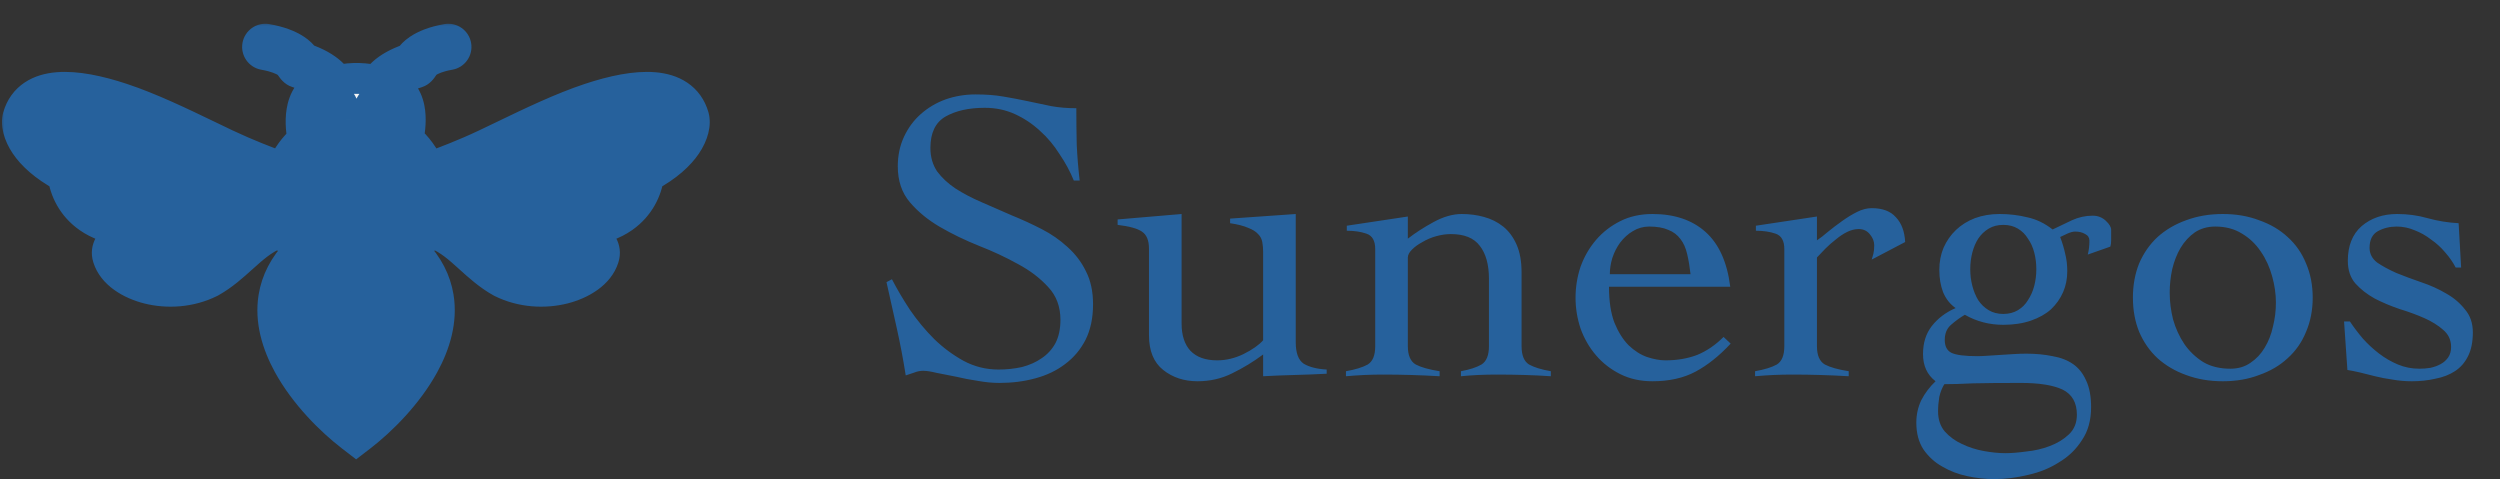
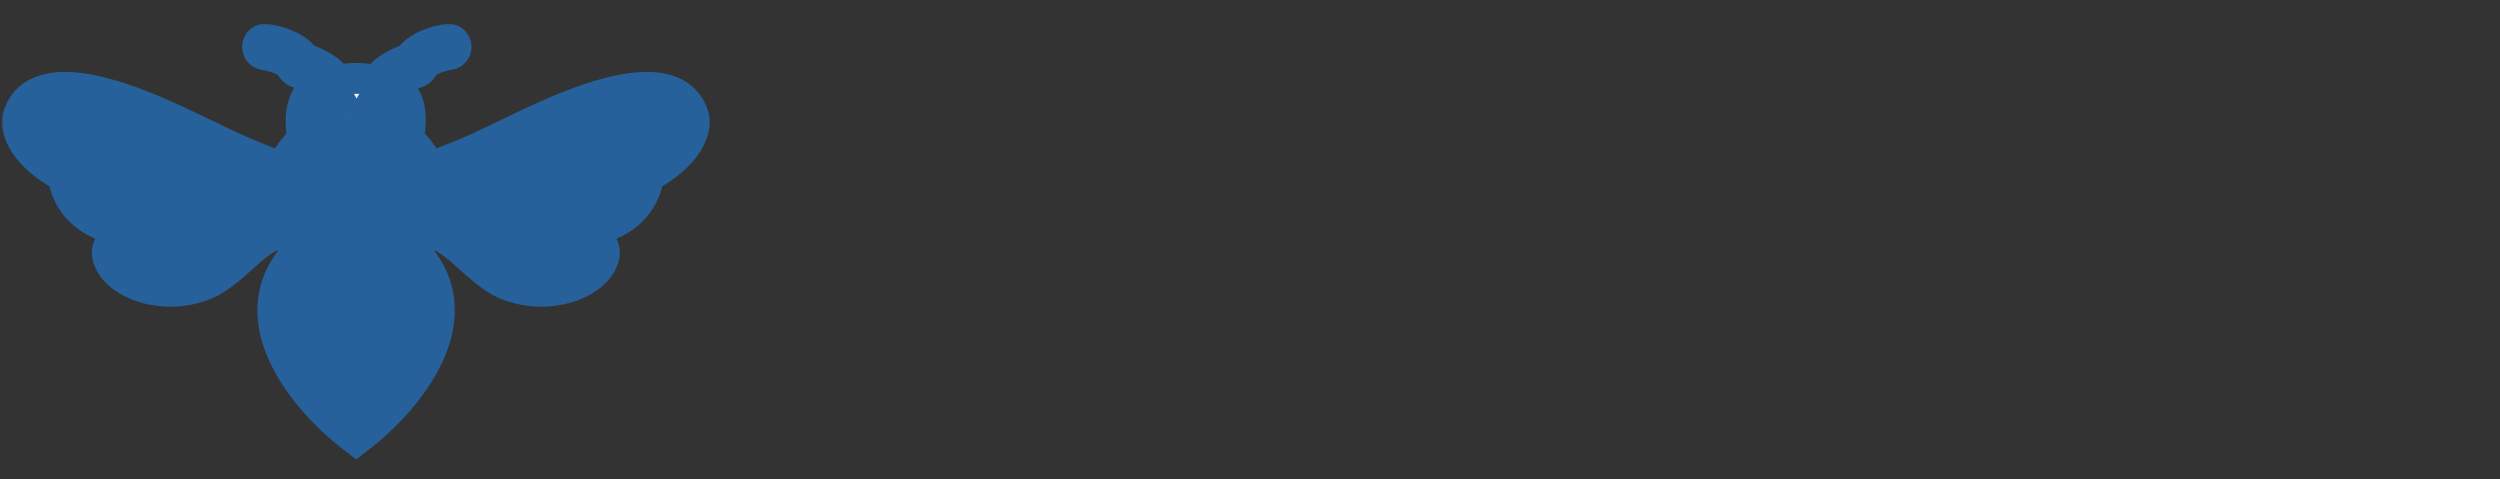
<svg xmlns="http://www.w3.org/2000/svg" width="287" height="55" viewBox="0 0 287 55" fill="none">
  <rect x="0" y="0" width="287" height="55" fill="#333333" stroke="none" />
  <path d="M40.885 36.645C37.41 36.647 32.317 34.24 32.317 34.24C31.916 36.673 32.639 39.161 33.897 41.454C33.897 41.454 38.081 43.1 40.885 43.099C43.685 43.098 47.863 41.454 47.863 41.454C49.118 39.161 49.839 36.673 49.44 34.24C49.44 34.24 44.355 36.644 40.885 36.645Z" fill="#26619C" />
-   <path d="M49.072 23.21C49.079 23.07 49.083 22.928 49.083 22.785C49.083 21.954 48.959 21.152 48.729 20.396C47.706 17.034 44.581 14.587 40.885 14.587C38.959 14.587 37.177 15.23 35.765 16.316C34.439 17.337 33.44 18.749 32.954 20.389C32.741 21.108 32.627 21.871 32.627 22.664C32.627 22.847 32.633 23.029 32.645 23.21C32.696 23.986 32.855 24.733 33.107 25.436C33.124 25.482 33.141 25.529 33.159 25.576C33.646 26.858 34.447 27.987 35.467 28.869C36.904 30.11 38.776 30.861 40.824 30.861C42.909 30.861 44.825 30.109 46.285 28.855C47.304 27.981 48.101 26.863 48.579 25.586C48.858 24.842 49.028 24.045 49.072 23.21Z" fill="#26619C" />
+   <path d="M49.072 23.21C49.079 23.07 49.083 22.928 49.083 22.785C49.083 21.954 48.959 21.152 48.729 20.396C47.706 17.034 44.581 14.587 40.885 14.587C38.959 14.587 37.177 15.23 35.765 16.316C32.741 21.108 32.627 21.871 32.627 22.664C32.627 22.847 32.633 23.029 32.645 23.21C32.696 23.986 32.855 24.733 33.107 25.436C33.124 25.482 33.141 25.529 33.159 25.576C33.646 26.858 34.447 27.987 35.467 28.869C36.904 30.11 38.776 30.861 40.824 30.861C42.909 30.861 44.825 30.109 46.285 28.855C47.304 27.981 48.101 26.863 48.579 25.586C48.858 24.842 49.028 24.045 49.072 23.21Z" fill="#26619C" />
  <path d="M40.885 14.587C42.756 14.587 44.481 15.214 45.861 16.27C46.424 14.111 46.66 10.641 43.754 10.349C43.009 10.274 42.067 13.049 40.885 13.486C39.813 13.09 38.938 10.301 38.228 10.328C35.105 10.45 35.189 14.106 35.765 16.316C37.177 15.23 38.959 14.587 40.885 14.587Z" fill="#26619C" />
-   <path d="M32.627 22.664C32.627 21.871 32.741 21.108 32.954 20.389C31.627 19.87 28.791 18.901 25.582 17.381C21.942 15.656 17.641 13.45 13.741 12.158C8.453 10.406 3.92 10.175 2.932 13.616C2.669 14.607 3.43 17.308 8.094 19.688C8.215 22.421 10.802 27.315 20.178 25.032C20.973 24.873 22.036 24.671 23.221 24.46C23.622 24.388 24.037 24.316 24.46 24.243C27.421 23.736 30.791 23.241 32.645 23.21C32.633 23.029 32.627 22.847 32.627 22.664Z" fill="#26619C" />
  <path d="M23.221 24.46C19.659 25.189 12.575 27.206 13.255 29.343C14.105 32.015 19.51 33.715 23.761 31.59C27.161 29.708 29.017 26.084 33.159 25.576C33.141 25.529 33.124 25.482 33.107 25.436C32.855 24.733 32.696 23.986 32.645 23.21C30.791 23.241 27.421 23.736 24.46 24.243C24.037 24.316 23.622 24.388 23.221 24.46Z" fill="#26619C" />
  <path d="M49.072 23.21C49.028 24.045 48.858 24.842 48.579 25.586C52.721 26.095 54.544 29.708 57.945 31.59C62.196 33.715 67.6 32.015 68.45 29.343C69.13 27.206 62.163 25.209 58.601 24.48C55.382 23.903 51.215 23.246 49.072 23.21Z" fill="#26619C" />
  <path d="M49.083 22.785C49.083 22.928 49.079 23.07 49.072 23.21C51.215 23.246 55.382 23.903 58.601 24.48C58.65 24.489 58.698 24.498 58.746 24.506C59.825 24.701 60.791 24.885 61.528 25.032C70.903 27.315 73.49 22.421 73.612 19.688C78.275 17.308 79.037 14.607 78.773 13.616C77.785 10.175 73.252 10.406 67.964 12.158C64.065 13.45 59.764 15.656 56.123 17.381C52.915 18.901 50.056 19.877 48.729 20.396C48.959 21.152 49.083 21.954 49.083 22.785Z" fill="#26619C" />
  <path d="M46.285 28.855C44.825 30.109 42.909 30.861 40.824 30.861C38.776 30.861 36.904 30.11 35.467 28.869C33.585 30.552 32.623 32.38 32.317 34.24C32.317 34.24 37.41 36.647 40.885 36.645C44.355 36.644 49.44 34.24 49.44 34.24C49.134 32.375 48.171 30.543 46.285 28.855Z" fill="#26619C" />
  <path d="M33.897 41.454C35.701 44.743 38.607 47.631 40.885 49.383C43.161 47.632 46.062 44.743 47.863 41.454C47.863 41.454 43.685 43.098 40.885 43.099C38.081 43.1 33.897 41.454 33.897 41.454Z" fill="#26619C" />
  <path d="M40.885 36.645C37.41 36.647 32.317 34.24 32.317 34.24C31.916 36.673 32.639 39.161 33.897 41.454C33.897 41.454 38.081 43.1 40.885 43.099C43.685 43.098 47.863 41.454 47.863 41.454C49.118 39.161 49.839 36.673 49.44 34.24C49.44 34.24 44.355 36.644 40.885 36.645Z" fill="#26619C" />
  <path d="M49.072 23.21C49.079 23.07 49.083 22.928 49.083 22.785C49.083 21.954 48.959 21.152 48.729 20.396C47.706 17.034 44.581 14.587 40.885 14.587C38.959 14.587 37.177 15.23 35.765 16.316C34.439 17.337 33.44 18.749 32.954 20.389C32.741 21.108 32.627 21.871 32.627 22.664C32.627 22.847 32.633 23.029 32.645 23.21C32.696 23.986 32.855 24.733 33.107 25.436C33.124 25.482 33.141 25.529 33.159 25.576C33.646 26.858 34.447 27.987 35.467 28.869C36.904 30.11 38.776 30.861 40.824 30.861C42.909 30.861 44.825 30.109 46.285 28.855C47.304 27.981 48.101 26.863 48.579 25.586C48.858 24.842 49.028 24.045 49.072 23.21Z" fill="#26619C" />
  <path d="M40.885 14.587C42.756 14.587 44.481 15.214 45.861 16.27C46.424 14.111 46.66 10.641 43.754 10.349C43.009 10.274 42.067 13.049 40.885 13.486C39.813 13.09 38.938 10.301 38.228 10.328C35.105 10.45 35.189 14.106 35.765 16.316C37.177 15.23 38.959 14.587 40.885 14.587Z" fill="#26619C" />
  <path d="M32.627 22.664C32.627 21.871 32.741 21.108 32.954 20.389C31.627 19.87 28.791 18.901 25.582 17.381C21.942 15.656 17.641 13.45 13.741 12.158C8.453 10.406 3.92 10.175 2.932 13.616C2.669 14.607 3.43 17.308 8.094 19.688C8.215 22.421 10.802 27.315 20.178 25.032C20.973 24.873 22.036 24.671 23.221 24.46C23.622 24.388 24.037 24.316 24.46 24.243C27.421 23.736 30.791 23.241 32.645 23.21C32.633 23.029 32.627 22.847 32.627 22.664Z" fill="#26619C" />
  <path d="M23.221 24.46C19.659 25.189 12.575 27.206 13.255 29.343C14.105 32.015 19.51 33.715 23.761 31.59C27.161 29.708 29.017 26.084 33.159 25.576C33.141 25.529 33.124 25.482 33.107 25.436C32.855 24.733 32.696 23.986 32.645 23.21C30.791 23.241 27.421 23.736 24.46 24.243C24.037 24.316 23.622 24.388 23.221 24.46Z" fill="#26619C" />
  <path d="M49.072 23.21C49.028 24.045 48.858 24.842 48.579 25.586C52.721 26.095 54.544 29.708 57.945 31.59C62.196 33.715 67.6 32.015 68.45 29.343C69.13 27.206 62.163 25.209 58.601 24.48C55.382 23.903 51.215 23.246 49.072 23.21Z" fill="#26619C" />
  <path d="M49.083 22.785C49.083 22.928 49.079 23.07 49.072 23.21C51.215 23.246 55.382 23.903 58.601 24.48C58.65 24.489 58.698 24.498 58.746 24.506C59.825 24.701 60.791 24.885 61.528 25.032C70.903 27.315 73.49 22.421 73.612 19.688C78.275 17.308 79.037 14.607 78.773 13.616C77.785 10.175 73.252 10.406 67.964 12.158C64.065 13.45 59.764 15.656 56.123 17.381C52.915 18.901 50.056 19.877 48.729 20.396C48.959 21.152 49.083 21.954 49.083 22.785Z" fill="#26619C" />
  <path d="M46.285 28.855C44.825 30.109 42.909 30.861 40.824 30.861C38.776 30.861 36.904 30.11 35.467 28.869C33.585 30.552 32.623 32.38 32.317 34.24C32.317 34.24 37.41 36.647 40.885 36.645C44.355 36.644 49.44 34.24 49.44 34.24C49.134 32.375 48.171 30.543 46.285 28.855Z" fill="#26619C" />
  <path d="M33.897 41.454C35.701 44.743 38.607 47.631 40.885 49.383C43.161 47.632 46.062 44.743 47.863 41.454C47.863 41.454 43.685 43.098 40.885 43.099C38.081 43.1 33.897 41.454 33.897 41.454Z" fill="#26619C" />
  <mask id="path-3-outside-1_24_13" maskUnits="userSpaceOnUse" x="0" y="2.5" width="82" height="51" fill="black">
    <rect fill="white" y="2.5" width="82" height="51" />
-     <path fill-rule="evenodd" clip-rule="evenodd" d="M52.339 5.236C52.422 5.718 52.099 6.176 51.617 6.259C50.3 6.486 49.501 6.849 49.04 7.162C48.84 7.297 48.697 7.503 48.557 7.706C48.375 7.969 48.197 8.227 47.9 8.318C46.487 8.751 45.649 9.272 45.176 9.699C45.14 9.732 45.106 9.764 45.074 9.795C45.441 9.967 45.762 10.199 46.032 10.486C46.558 11.043 46.839 11.742 46.977 12.436C47.207 13.589 47.075 14.88 46.85 15.935C47.885 16.836 48.712 17.968 49.255 19.249L49.486 19.163C51.005 18.597 53.26 17.757 55.744 16.58C56.401 16.269 57.084 15.939 57.786 15.601C60.927 14.087 64.443 12.392 67.686 11.317C70.365 10.43 72.956 9.889 75.052 10.056C76.109 10.141 77.095 10.409 77.906 10.955C78.733 11.511 79.323 12.32 79.625 13.371L79.627 13.38L79.63 13.389C79.85 14.22 79.597 15.408 78.774 16.627C77.983 17.799 76.626 19.07 74.45 20.248C74.247 21.771 73.424 23.657 71.547 24.968C70.457 25.728 69.056 26.264 67.289 26.442C67.649 26.65 67.977 26.868 68.258 27.097C68.929 27.643 69.642 28.519 69.294 29.612C68.73 31.385 66.79 32.604 64.686 33.126C62.522 33.663 59.888 33.552 57.549 32.383L57.532 32.374L57.516 32.365C56.133 31.6 54.966 30.544 53.907 29.586C53.583 29.293 53.269 29.009 52.962 28.745C51.775 27.724 50.609 26.912 49.12 26.577C48.721 27.419 48.194 28.186 47.565 28.856C49.144 30.487 50.014 32.263 50.314 34.097C50.756 36.796 49.948 39.489 48.64 41.88C46.763 45.308 43.766 48.285 41.425 50.085L40.885 50.5L40.345 50.085C38.004 48.284 35.001 45.308 33.12 41.88C31.808 39.489 30.998 36.796 31.442 34.097C31.744 32.267 32.612 30.496 34.189 28.868C33.555 28.19 33.024 27.415 32.62 26.567C31.128 26.902 29.953 27.717 28.758 28.741C28.448 29.006 28.13 29.293 27.803 29.588C26.739 30.547 25.57 31.601 24.19 32.365L24.174 32.374L24.157 32.383C21.818 33.552 19.184 33.663 17.02 33.126C14.915 32.604 12.975 31.385 12.411 29.612C12.061 28.511 12.794 27.633 13.47 27.09C13.751 26.865 14.078 26.649 14.435 26.444C12.66 26.268 11.252 25.731 10.159 24.968C8.281 23.657 7.458 21.771 7.255 20.248C5.08 19.07 3.723 17.799 2.931 16.627C2.108 15.408 1.855 14.22 2.076 13.389L2.078 13.38L2.081 13.371C2.383 12.32 2.972 11.511 3.8 10.955C4.611 10.409 5.597 10.141 6.654 10.056C8.75 9.889 11.341 10.43 14.02 11.317C17.262 12.392 20.778 14.087 23.919 15.601C24.621 15.939 25.305 16.269 25.962 16.58C28.448 17.758 30.692 18.595 32.204 19.158L32.424 19.24C32.953 17.978 33.765 16.869 34.778 15.981C34.553 14.879 34.454 13.522 34.749 12.327C34.925 11.612 35.256 10.902 35.84 10.357C36.131 10.085 36.468 9.87 36.848 9.717C36.835 9.704 36.82 9.691 36.806 9.678C36.333 9.252 35.495 8.731 34.082 8.298C33.788 8.207 33.608 7.957 33.423 7.7C33.279 7.5 33.132 7.295 32.925 7.16C32.444 6.846 31.624 6.486 30.305 6.259C29.823 6.176 29.499 5.718 29.582 5.236C29.665 4.753 30.124 4.43 30.606 4.513C32.104 4.771 33.166 5.201 33.894 5.677C34.374 5.99 34.748 6.352 34.979 6.725C36.373 7.196 37.342 7.776 37.992 8.362C38.31 8.649 38.565 8.95 38.751 9.251C40.474 8.837 42.136 9.008 43.233 9.269C43.419 8.969 43.673 8.669 43.99 8.383C44.639 7.797 45.606 7.218 46.997 6.748C47.216 6.382 47.57 6.018 48.045 5.696C48.762 5.209 49.814 4.772 51.316 4.513C51.798 4.43 52.256 4.753 52.339 5.236ZM40.885 15.473C39.158 15.473 37.565 16.049 36.305 17.018C35.122 17.929 34.234 19.186 33.803 20.64C33.614 21.278 33.512 21.956 33.512 22.664C33.512 22.828 33.518 22.991 33.528 23.152C33.574 23.845 33.716 24.51 33.941 25.136L33.944 25.144C33.958 25.183 33.972 25.222 33.987 25.261C33.999 25.294 34.012 25.326 34.025 25.358C34.462 26.461 35.161 27.434 36.046 28.198C37.328 29.306 38.997 29.976 40.824 29.976C42.693 29.976 44.405 29.302 45.708 28.183C46.617 27.403 47.325 26.408 47.75 25.275C47.997 24.615 48.148 23.907 48.187 23.164C48.194 23.039 48.197 22.913 48.197 22.785C48.197 22.042 48.087 21.327 47.882 20.654C47.432 19.176 46.528 17.898 45.332 16.98L45.323 16.973C44.092 16.032 42.553 15.473 40.885 15.473ZM35.521 30.04C34.342 31.238 33.658 32.48 33.332 33.724C33.389 33.748 33.449 33.774 33.513 33.801C34.032 34.021 34.759 34.315 35.592 34.608C37.285 35.204 39.307 35.76 40.885 35.759C42.46 35.758 44.479 35.203 46.169 34.607C47 34.314 47.727 34.02 48.245 33.8C48.309 33.774 48.369 33.748 48.426 33.723C48.099 32.474 47.413 31.227 46.229 30.024C44.709 31.112 42.836 31.747 40.824 31.747C38.846 31.747 37.013 31.114 35.521 30.04ZM48.664 35.546C48.15 35.759 47.494 36.018 46.758 36.278C45.039 36.884 42.78 37.53 40.885 37.531C38.988 37.532 36.726 36.886 35.003 36.279C34.265 36.019 33.607 35.759 33.092 35.546C33.078 37.261 33.62 39.026 34.52 40.743C34.621 40.78 34.746 40.825 34.89 40.876C35.315 41.027 35.91 41.227 36.59 41.427C37.973 41.835 39.617 42.214 40.885 42.214C42.15 42.213 43.792 41.834 45.173 41.427C45.852 41.227 46.446 41.026 46.87 40.876C47.014 40.825 47.138 40.78 47.239 40.743C48.136 39.026 48.677 37.262 48.664 35.546ZM45.775 43.096L45.731 43.109L45.674 43.126C44.266 43.541 42.419 43.985 40.885 43.985C39.349 43.986 37.499 43.542 36.089 43.127C36.072 43.122 36.055 43.117 36.038 43.112C36.022 43.107 36.005 43.102 35.988 43.097C37.468 45.149 39.288 46.951 40.885 48.252C42.48 46.952 44.297 45.149 45.775 43.096ZM32.016 24.89C31.953 24.641 31.901 24.388 31.859 24.132C29.997 24.257 27.179 24.677 24.609 25.116C24.192 25.188 23.783 25.259 23.388 25.33C21.636 25.689 19.038 26.361 16.98 27.195C15.939 27.616 15.101 28.052 14.579 28.472C14.319 28.681 14.186 28.847 14.128 28.958C14.086 29.04 14.095 29.064 14.099 29.073L14.1 29.075C14.386 29.974 15.573 30.941 17.446 31.406C19.254 31.854 21.44 31.754 23.348 30.806C24.526 30.151 25.48 29.292 26.504 28.37C26.859 28.05 27.222 27.724 27.605 27.395C28.832 26.345 30.21 25.346 32.016 24.89ZM31.746 22.364C31.762 21.878 31.817 21.402 31.907 20.939L31.771 20.888L31.622 20.833C30.116 20.271 27.769 19.397 25.203 18.181C24.521 17.858 23.82 17.52 23.106 17.176C19.968 15.664 16.585 14.034 13.463 12.999C10.854 12.135 8.534 11.684 6.795 11.823C5.934 11.891 5.271 12.101 4.789 12.425C4.326 12.736 3.98 13.186 3.787 13.849C3.746 14.019 3.75 14.673 4.4 15.636C5.037 16.58 6.265 17.76 8.496 18.899L8.956 19.134L8.979 19.649C9.029 20.79 9.603 22.419 11.172 23.515C12.729 24.601 15.432 25.276 19.968 24.171L19.986 24.167L20.005 24.163C20.806 24.003 21.875 23.8 23.065 23.588L23.079 23.585C23.477 23.514 23.89 23.442 24.31 23.37C26.851 22.935 29.755 22.498 31.746 22.364ZM49.716 24.898C51.523 25.354 52.896 26.351 54.117 27.401C54.497 27.727 54.857 28.052 55.208 28.37C56.227 29.291 57.178 30.15 58.358 30.806C60.265 31.754 62.452 31.854 64.259 31.406C66.133 30.941 67.32 29.974 67.606 29.075L67.607 29.073C67.611 29.06 67.62 29.034 67.579 28.952C67.523 28.843 67.394 28.678 67.14 28.471C66.629 28.056 65.808 27.622 64.782 27.204C62.754 26.376 60.186 25.709 58.434 25.35C58.075 25.286 57.706 25.221 57.331 25.156C54.721 24.706 51.792 24.262 49.867 24.133C49.828 24.392 49.778 24.647 49.716 24.898ZM49.959 22.363C52.305 22.52 55.933 23.102 58.757 23.608L58.76 23.609L58.903 23.635C59.987 23.83 60.958 24.015 61.701 24.163L61.719 24.167L61.737 24.171C66.273 25.276 68.977 24.601 70.533 23.515C72.103 22.419 72.676 20.79 72.727 19.649L72.75 19.134L73.209 18.899C75.441 17.76 76.668 16.58 77.306 15.636C77.956 14.673 77.96 14.019 77.919 13.849C77.726 13.186 77.38 12.736 76.917 12.425C76.435 12.101 75.772 11.891 74.911 11.823C73.171 11.684 70.852 12.135 68.243 12.999C65.121 14.034 61.738 15.664 58.599 17.176C57.886 17.52 57.185 17.858 56.502 18.181C53.939 19.396 51.579 20.275 50.067 20.838C49.968 20.875 49.873 20.91 49.782 20.944C49.877 21.406 49.937 21.88 49.959 22.363ZM45.239 12.782C45.361 13.395 45.344 14.113 45.248 14.816C44.271 14.28 43.185 13.918 42.031 13.773C42.139 12.827 42.662 11.001 43.882 11.261C44.293 11.339 44.559 11.505 44.744 11.702C44.974 11.945 45.144 12.302 45.239 12.782ZM36.391 14.851C37.413 14.287 38.556 13.912 39.767 13.768C39.561 12.845 39.334 10.954 38.04 11.231C37.503 11.345 37.265 11.45 37.049 11.652C36.788 11.896 36.59 12.26 36.469 12.751C36.314 13.381 36.307 14.127 36.391 14.851Z" />
  </mask>
  <path fill-rule="evenodd" clip-rule="evenodd" d="M52.339 5.236C52.422 5.718 52.099 6.176 51.617 6.259C50.3 6.486 49.501 6.849 49.04 7.162C48.84 7.297 48.697 7.503 48.557 7.706C48.375 7.969 48.197 8.227 47.9 8.318C46.487 8.751 45.649 9.272 45.176 9.699C45.14 9.732 45.106 9.764 45.074 9.795C45.441 9.967 45.762 10.199 46.032 10.486C46.558 11.043 46.839 11.742 46.977 12.436C47.207 13.589 47.075 14.88 46.85 15.935C47.885 16.836 48.712 17.968 49.255 19.249L49.486 19.163C51.005 18.597 53.26 17.757 55.744 16.58C56.401 16.269 57.084 15.939 57.786 15.601C60.927 14.087 64.443 12.392 67.686 11.317C70.365 10.43 72.956 9.889 75.052 10.056C76.109 10.141 77.095 10.409 77.906 10.955C78.733 11.511 79.323 12.32 79.625 13.371L79.627 13.38L79.63 13.389C79.85 14.22 79.597 15.408 78.774 16.627C77.983 17.799 76.626 19.07 74.45 20.248C74.247 21.771 73.424 23.657 71.547 24.968C70.457 25.728 69.056 26.264 67.289 26.442C67.649 26.65 67.977 26.868 68.258 27.097C68.929 27.643 69.642 28.519 69.294 29.612C68.73 31.385 66.79 32.604 64.686 33.126C62.522 33.663 59.888 33.552 57.549 32.383L57.532 32.374L57.516 32.365C56.133 31.6 54.966 30.544 53.907 29.586C53.583 29.293 53.269 29.009 52.962 28.745C51.775 27.724 50.609 26.912 49.12 26.577C48.721 27.419 48.194 28.186 47.565 28.856C49.144 30.487 50.014 32.263 50.314 34.097C50.756 36.796 49.948 39.489 48.64 41.88C46.763 45.308 43.766 48.285 41.425 50.085L40.885 50.5L40.345 50.085C38.004 48.284 35.001 45.308 33.12 41.88C31.808 39.489 30.998 36.796 31.442 34.097C31.744 32.267 32.612 30.496 34.189 28.868C33.555 28.19 33.024 27.415 32.62 26.567C31.128 26.902 29.953 27.717 28.758 28.741C28.448 29.006 28.13 29.293 27.803 29.588C26.739 30.547 25.57 31.601 24.19 32.365L24.174 32.374L24.157 32.383C21.818 33.552 19.184 33.663 17.02 33.126C14.915 32.604 12.975 31.385 12.411 29.612C12.061 28.511 12.794 27.633 13.47 27.09C13.751 26.865 14.078 26.649 14.435 26.444C12.66 26.268 11.252 25.731 10.159 24.968C8.281 23.657 7.458 21.771 7.255 20.248C5.08 19.07 3.723 17.799 2.931 16.627C2.108 15.408 1.855 14.22 2.076 13.389L2.078 13.38L2.081 13.371C2.383 12.32 2.972 11.511 3.8 10.955C4.611 10.409 5.597 10.141 6.654 10.056C8.75 9.889 11.341 10.43 14.02 11.317C17.262 12.392 20.778 14.087 23.919 15.601C24.621 15.939 25.305 16.269 25.962 16.58C28.448 17.758 30.692 18.595 32.204 19.158L32.424 19.24C32.953 17.978 33.765 16.869 34.778 15.981C34.553 14.879 34.454 13.522 34.749 12.327C34.925 11.612 35.256 10.902 35.84 10.357C36.131 10.085 36.468 9.87 36.848 9.717C36.835 9.704 36.82 9.691 36.806 9.678C36.333 9.252 35.495 8.731 34.082 8.298C33.788 8.207 33.608 7.957 33.423 7.7C33.279 7.5 33.132 7.295 32.925 7.16C32.444 6.846 31.624 6.486 30.305 6.259C29.823 6.176 29.499 5.718 29.582 5.236C29.665 4.753 30.124 4.43 30.606 4.513C32.104 4.771 33.166 5.201 33.894 5.677C34.374 5.99 34.748 6.352 34.979 6.725C36.373 7.196 37.342 7.776 37.992 8.362C38.31 8.649 38.565 8.95 38.751 9.251C40.474 8.837 42.136 9.008 43.233 9.269C43.419 8.969 43.673 8.669 43.99 8.383C44.639 7.797 45.606 7.218 46.997 6.748C47.216 6.382 47.57 6.018 48.045 5.696C48.762 5.209 49.814 4.772 51.316 4.513C51.798 4.43 52.256 4.753 52.339 5.236ZM40.885 15.473C39.158 15.473 37.565 16.049 36.305 17.018C35.122 17.929 34.234 19.186 33.803 20.64C33.614 21.278 33.512 21.956 33.512 22.664C33.512 22.828 33.518 22.991 33.528 23.152C33.574 23.845 33.716 24.51 33.941 25.136L33.944 25.144C33.958 25.183 33.972 25.222 33.987 25.261C33.999 25.294 34.012 25.326 34.025 25.358C34.462 26.461 35.161 27.434 36.046 28.198C37.328 29.306 38.997 29.976 40.824 29.976C42.693 29.976 44.405 29.302 45.708 28.183C46.617 27.403 47.325 26.408 47.75 25.275C47.997 24.615 48.148 23.907 48.187 23.164C48.194 23.039 48.197 22.913 48.197 22.785C48.197 22.042 48.087 21.327 47.882 20.654C47.432 19.176 46.528 17.898 45.332 16.98L45.323 16.973C44.092 16.032 42.553 15.473 40.885 15.473ZM35.521 30.04C34.342 31.238 33.658 32.48 33.332 33.724C33.389 33.748 33.449 33.774 33.513 33.801C34.032 34.021 34.759 34.315 35.592 34.608C37.285 35.204 39.307 35.76 40.885 35.759C42.46 35.758 44.479 35.203 46.169 34.607C47 34.314 47.727 34.02 48.245 33.8C48.309 33.774 48.369 33.748 48.426 33.723C48.099 32.474 47.413 31.227 46.229 30.024C44.709 31.112 42.836 31.747 40.824 31.747C38.846 31.747 37.013 31.114 35.521 30.04ZM48.664 35.546C48.15 35.759 47.494 36.018 46.758 36.278C45.039 36.884 42.78 37.53 40.885 37.531C38.988 37.532 36.726 36.886 35.003 36.279C34.265 36.019 33.607 35.759 33.092 35.546C33.078 37.261 33.62 39.026 34.52 40.743C34.621 40.78 34.746 40.825 34.89 40.876C35.315 41.027 35.91 41.227 36.59 41.427C37.973 41.835 39.617 42.214 40.885 42.214C42.15 42.213 43.792 41.834 45.173 41.427C45.852 41.227 46.446 41.026 46.87 40.876C47.014 40.825 47.138 40.78 47.239 40.743C48.136 39.026 48.677 37.262 48.664 35.546ZM45.775 43.096L45.731 43.109L45.674 43.126C44.266 43.541 42.419 43.985 40.885 43.985C39.349 43.986 37.499 43.542 36.089 43.127C36.072 43.122 36.055 43.117 36.038 43.112C36.022 43.107 36.005 43.102 35.988 43.097C37.468 45.149 39.288 46.951 40.885 48.252C42.48 46.952 44.297 45.149 45.775 43.096ZM32.016 24.89C31.953 24.641 31.901 24.388 31.859 24.132C29.997 24.257 27.179 24.677 24.609 25.116C24.192 25.188 23.783 25.259 23.388 25.33C21.636 25.689 19.038 26.361 16.98 27.195C15.939 27.616 15.101 28.052 14.579 28.472C14.319 28.681 14.186 28.847 14.128 28.958C14.086 29.04 14.095 29.064 14.099 29.073L14.1 29.075C14.386 29.974 15.573 30.941 17.446 31.406C19.254 31.854 21.44 31.754 23.348 30.806C24.526 30.151 25.48 29.292 26.504 28.37C26.859 28.05 27.222 27.724 27.605 27.395C28.832 26.345 30.21 25.346 32.016 24.89ZM31.746 22.364C31.762 21.878 31.817 21.402 31.907 20.939L31.771 20.888L31.622 20.833C30.116 20.271 27.769 19.397 25.203 18.181C24.521 17.858 23.82 17.52 23.106 17.176C19.968 15.664 16.585 14.034 13.463 12.999C10.854 12.135 8.534 11.684 6.795 11.823C5.934 11.891 5.271 12.101 4.789 12.425C4.326 12.736 3.98 13.186 3.787 13.849C3.746 14.019 3.75 14.673 4.4 15.636C5.037 16.58 6.265 17.76 8.496 18.899L8.956 19.134L8.979 19.649C9.029 20.79 9.603 22.419 11.172 23.515C12.729 24.601 15.432 25.276 19.968 24.171L19.986 24.167L20.005 24.163C20.806 24.003 21.875 23.8 23.065 23.588L23.079 23.585C23.477 23.514 23.89 23.442 24.31 23.37C26.851 22.935 29.755 22.498 31.746 22.364ZM49.716 24.898C51.523 25.354 52.896 26.351 54.117 27.401C54.497 27.727 54.857 28.052 55.208 28.37C56.227 29.291 57.178 30.15 58.358 30.806C60.265 31.754 62.452 31.854 64.259 31.406C66.133 30.941 67.32 29.974 67.606 29.075L67.607 29.073C67.611 29.06 67.62 29.034 67.579 28.952C67.523 28.843 67.394 28.678 67.14 28.471C66.629 28.056 65.808 27.622 64.782 27.204C62.754 26.376 60.186 25.709 58.434 25.35C58.075 25.286 57.706 25.221 57.331 25.156C54.721 24.706 51.792 24.262 49.867 24.133C49.828 24.392 49.778 24.647 49.716 24.898ZM49.959 22.363C52.305 22.52 55.933 23.102 58.757 23.608L58.76 23.609L58.903 23.635C59.987 23.83 60.958 24.015 61.701 24.163L61.719 24.167L61.737 24.171C66.273 25.276 68.977 24.601 70.533 23.515C72.103 22.419 72.676 20.79 72.727 19.649L72.75 19.134L73.209 18.899C75.441 17.76 76.668 16.58 77.306 15.636C77.956 14.673 77.96 14.019 77.919 13.849C77.726 13.186 77.38 12.736 76.917 12.425C76.435 12.101 75.772 11.891 74.911 11.823C73.171 11.684 70.852 12.135 68.243 12.999C65.121 14.034 61.738 15.664 58.599 17.176C57.886 17.52 57.185 17.858 56.502 18.181C53.939 19.396 51.579 20.275 50.067 20.838C49.968 20.875 49.873 20.91 49.782 20.944C49.877 21.406 49.937 21.88 49.959 22.363ZM45.239 12.782C45.361 13.395 45.344 14.113 45.248 14.816C44.271 14.28 43.185 13.918 42.031 13.773C42.139 12.827 42.662 11.001 43.882 11.261C44.293 11.339 44.559 11.505 44.744 11.702C44.974 11.945 45.144 12.302 45.239 12.782ZM36.391 14.851C37.413 14.287 38.556 13.912 39.767 13.768C39.561 12.845 39.334 10.954 38.04 11.231C37.503 11.345 37.265 11.45 37.049 11.652C36.788 11.896 36.59 12.26 36.469 12.751C36.314 13.381 36.307 14.127 36.391 14.851Z" fill="#F5F5F5" />
  <path d="M58.76 23.609L58.917 22.737L58.916 22.737L58.76 23.609ZM45.731 43.109L45.48 42.26L45.479 42.26L45.731 43.109ZM31.771 20.888L32.081 20.058L32.081 20.058L31.771 20.888ZM49.177 18.333C49.098 18.362 49.02 18.391 48.945 18.419L49.564 20.079C49.639 20.051 49.717 20.023 49.796 19.993L49.177 18.333ZM32.734 18.41C32.662 18.384 32.589 18.356 32.514 18.328L31.895 19.988C31.97 20.016 32.043 20.044 32.114 20.07L32.734 18.41ZM34.777 24.843C34.776 24.841 34.775 24.839 34.774 24.837L33.107 25.436C33.108 25.439 33.109 25.442 33.11 25.445L34.777 24.843ZM14.944 28.806C14.938 28.788 14.933 28.774 14.93 28.767C14.929 28.764 14.928 28.761 14.927 28.759C14.927 28.758 14.927 28.758 14.927 28.757C14.926 28.757 14.926 28.756 14.926 28.756L13.271 29.39C13.272 29.391 13.27 29.386 13.268 29.38C13.266 29.374 13.261 29.361 13.255 29.343L14.944 28.806ZM22.923 22.713C22.919 22.714 22.913 22.715 22.91 22.716L23.221 24.46C23.226 24.459 23.23 24.458 23.234 24.458L22.923 22.713ZM66.768 28.786C66.768 28.787 66.765 28.795 66.762 28.805L68.45 29.345C68.448 29.349 68.447 29.353 68.446 29.355C68.446 29.357 68.445 29.359 68.445 29.359L66.768 28.786ZM58.916 22.737C58.916 22.737 58.917 22.737 58.916 22.737C58.916 22.737 58.914 22.737 58.913 22.736L58.602 24.48C58.601 24.48 58.601 24.48 58.601 24.48C58.602 24.48 58.603 24.481 58.604 24.481L58.916 22.737ZM59.06 22.763C59.013 22.754 58.965 22.746 58.917 22.737L58.604 24.481C58.651 24.489 58.699 24.498 58.746 24.506L59.06 22.763ZM45.984 43.958C45.998 43.954 46.013 43.95 46.028 43.945L45.521 42.247C45.507 42.252 45.493 42.256 45.48 42.26L45.984 43.958ZM45.925 43.976C45.944 43.97 45.964 43.964 45.984 43.958L45.479 42.26C45.461 42.265 45.442 42.271 45.424 42.276L45.925 43.976ZM31.313 21.663C31.364 21.682 31.413 21.7 31.462 21.718L32.081 20.058C32.032 20.04 31.982 20.021 31.932 20.003L31.313 21.663ZM31.462 21.718C31.508 21.735 31.553 21.752 31.598 21.769L32.217 20.109C32.173 20.092 32.127 20.075 32.081 20.058L31.462 21.718ZM51.617 6.259L51.918 8.005L51.918 8.005L51.617 6.259ZM49.04 7.162L50.035 8.628L50.035 8.628L49.04 7.162ZM47.9 8.318L48.419 10.012L48.419 10.012L47.9 8.318ZM45.176 9.699L43.99 8.383L43.989 8.383L45.176 9.699ZM45.074 9.795L43.833 8.53L42.011 10.318L44.324 11.4L45.074 9.795ZM46.032 10.486L47.321 9.269L47.321 9.269L46.032 10.486ZM46.977 12.436L45.239 12.782V12.782L46.977 12.436ZM46.85 15.935L45.117 15.566L44.901 16.586L45.686 17.27L46.85 15.935ZM49.255 19.249L47.623 19.94L48.284 21.502L49.874 20.91L49.255 19.249ZM49.486 19.163L48.868 17.503L48.867 17.503L49.486 19.163ZM55.744 16.58L54.985 14.979V14.979L55.744 16.58ZM57.786 15.601L58.556 17.197V17.197L57.786 15.601ZM67.686 11.317L67.129 9.636V9.636L67.686 11.317ZM75.052 10.056L75.193 8.29L75.052 10.056ZM77.906 10.955L76.917 12.425V12.425L77.906 10.955ZM79.625 13.371L77.922 13.86L77.922 13.86L79.625 13.371ZM79.627 13.38L81.34 12.926L81.335 12.908L81.33 12.891L79.627 13.38ZM79.63 13.389L77.917 13.843L77.917 13.843L79.63 13.389ZM78.774 16.627L77.306 15.636V15.636L78.774 16.627ZM74.45 20.248L73.606 18.69L72.813 19.12L72.694 20.014L74.45 20.248ZM71.547 24.968L70.533 23.515L70.533 23.515L71.547 24.968ZM67.289 26.442L67.111 24.68L61.639 25.232L66.405 27.978L67.289 26.442ZM68.258 27.097L69.377 25.723L69.377 25.723L68.258 27.097ZM69.294 29.612L67.606 29.075V29.075L69.294 29.612ZM64.686 33.126L65.113 34.845L64.686 33.126ZM57.532 32.374L56.674 33.924L56.706 33.942L56.74 33.959L57.532 32.374ZM57.516 32.365L58.374 30.815L58.374 30.815L57.516 32.365ZM53.907 29.586L52.719 30.9L52.719 30.9L53.907 29.586ZM52.962 28.745L54.117 27.401L52.962 28.745ZM49.12 26.577L49.509 24.849L48.127 24.538L47.519 25.818L49.12 26.577ZM47.565 28.856L46.273 27.643L45.116 28.875L46.292 30.088L47.565 28.856ZM50.314 34.097L52.063 33.811L52.063 33.811L50.314 34.097ZM48.64 41.88L50.194 42.73V42.73L48.64 41.88ZM41.425 50.085L42.505 51.489L42.505 51.489L41.425 50.085ZM40.885 50.5L39.805 51.904L40.885 52.735L41.965 51.904L40.885 50.5ZM40.345 50.085L39.265 51.489L39.265 51.489L40.345 50.085ZM33.12 41.88L31.567 42.733L33.12 41.88ZM31.442 34.097L29.694 33.809V33.809L31.442 34.097ZM34.189 28.868L35.462 30.101L36.635 28.889L35.483 27.657L34.189 28.868ZM32.62 26.567L34.219 25.805L33.611 24.528L32.232 24.838L32.62 26.567ZM28.758 28.741L27.605 27.395L27.605 27.395L28.758 28.741ZM27.803 29.588L26.616 28.272L26.616 28.272L27.803 29.588ZM24.19 32.365L25.048 33.915L25.048 33.915L24.19 32.365ZM24.174 32.374L24.966 33.959L24.999 33.942L25.032 33.924L24.174 32.374ZM17.02 33.126L16.593 34.845L17.02 33.126ZM12.411 29.612L14.1 29.075L14.1 29.075L12.411 29.612ZM13.47 27.09L12.361 25.709L12.361 25.709L13.47 27.09ZM14.435 26.444L15.315 27.982L20.126 25.229L14.611 24.681L14.435 26.444ZM10.159 24.968L11.172 23.515H11.172L10.159 24.968ZM7.255 20.248L9.012 20.014L8.892 19.12L8.099 18.69L7.255 20.248ZM2.931 16.627L1.463 17.618H1.463L2.931 16.627ZM2.076 13.389L0.363 12.934L0.363 12.934L2.076 13.389ZM2.078 13.38L0.375 12.891L0.37 12.908L0.366 12.925L2.078 13.38ZM2.081 13.371L3.784 13.86L3.784 13.86L2.081 13.371ZM3.8 10.955L2.811 9.485L2.811 9.485L3.8 10.955ZM6.654 10.056L6.513 8.29H6.513L6.654 10.056ZM14.02 11.317L14.577 9.636L14.02 11.317ZM23.919 15.601L24.689 14.005L24.689 14.005L23.919 15.601ZM25.962 16.58L25.203 18.181L25.962 16.58ZM32.204 19.158L32.823 17.498L32.823 17.498L32.204 19.158ZM32.424 19.24L31.805 20.901L33.401 21.495L34.058 19.925L32.424 19.24ZM34.778 15.981L35.946 17.314L36.72 16.636L36.514 15.627L34.778 15.981ZM34.749 12.327L36.469 12.751V12.751L34.749 12.327ZM35.84 10.357L34.631 9.062L34.631 9.062L35.84 10.357ZM36.848 9.717L37.511 11.36L40.093 10.32L38.057 8.421L36.848 9.717ZM36.806 9.678L35.619 10.994L35.619 10.994L36.806 9.678ZM34.082 8.298L34.601 6.604L34.601 6.604L34.082 8.298ZM32.925 7.16L33.894 5.677L33.894 5.677L32.925 7.16ZM30.305 6.259L30.606 4.513V4.513L30.305 6.259ZM30.606 4.513L30.305 6.259L30.606 4.513ZM33.894 5.677L34.863 4.193V4.193L33.894 5.677ZM34.979 6.725L33.472 7.657L33.808 8.2L34.412 8.404L34.979 6.725ZM37.992 8.362L39.179 7.047V7.047L37.992 8.362ZM38.751 9.251L37.245 10.183L37.919 11.274L39.166 10.974L38.751 9.251ZM43.233 9.269L42.822 10.993L44.065 11.289L44.738 10.203L43.233 9.269ZM43.99 8.383L45.176 9.699L45.176 9.699L43.99 8.383ZM46.997 6.748L47.565 8.426L48.183 8.217L48.518 7.657L46.997 6.748ZM48.045 5.696L47.049 4.23L47.049 4.23L48.045 5.696ZM51.316 4.513L51.014 2.767V2.767L51.316 4.513ZM39.767 13.768L39.976 15.527L41.922 15.295L41.496 13.383L39.767 13.768ZM36.391 14.851L34.63 15.053L34.931 17.678L37.246 16.403L36.391 14.851ZM38.04 11.231L37.67 9.498L38.04 11.231ZM37.049 11.652L35.84 10.357L35.84 10.357L37.049 11.652ZM36.469 12.751L34.749 12.327L34.749 12.327L36.469 12.751ZM36.305 17.018L37.386 18.422L37.386 18.422L36.305 17.018ZM33.803 20.64L32.105 20.137V20.137L33.803 20.64ZM33.528 23.152L31.761 23.268L31.761 23.268L33.528 23.152ZM33.941 25.136L32.273 25.735L32.274 25.736L33.941 25.136ZM33.944 25.144L32.276 25.744L32.277 25.745L33.944 25.144ZM33.987 25.261L32.331 25.89L32.331 25.89L33.987 25.261ZM34.025 25.358L32.378 26.012L32.378 26.012L34.025 25.358ZM36.046 28.198L37.204 26.858L36.046 28.198ZM45.708 28.183L46.862 29.527L45.708 28.183ZM47.75 25.275L49.409 25.897V25.897L47.75 25.275ZM48.187 23.164L49.956 23.256L49.956 23.256L48.187 23.164ZM47.882 20.654L46.187 21.169V21.169L47.882 20.654ZM45.332 16.98L46.41 15.575L46.408 15.573L45.332 16.98ZM45.323 16.973L46.399 15.566L46.399 15.566L45.323 16.973ZM33.332 33.724L31.618 33.273L31.231 34.747L32.63 35.35L33.332 33.724ZM35.521 30.04L36.557 28.602L35.324 27.714L34.258 28.797L35.521 30.04ZM33.513 33.801L34.204 32.17L34.204 32.17L33.513 33.801ZM35.592 34.608L36.18 32.937L35.592 34.608ZM40.885 35.759L40.884 33.987L40.885 35.759ZM46.169 34.607L46.758 36.278L46.169 34.607ZM48.245 33.8L47.553 32.17L47.553 32.17L48.245 33.8ZM48.426 33.723L49.127 35.35L50.525 34.747L50.14 33.275L48.426 33.723ZM46.229 30.024L47.492 28.781L46.429 27.702L45.198 28.583L46.229 30.024ZM46.758 36.278L47.347 37.949H47.347L46.758 36.278ZM48.664 35.546L50.435 35.532L50.414 32.902L47.984 33.91L48.664 35.546ZM40.885 37.531L40.886 39.303L40.885 37.531ZM35.003 36.279L35.592 34.608L35.003 36.279ZM33.092 35.546L33.771 33.909L31.343 32.902L31.321 35.531L33.092 35.546ZM34.52 40.743L32.951 41.565L33.268 42.169L33.907 42.405L34.52 40.743ZM34.89 40.876L35.481 39.206L34.89 40.876ZM36.59 41.427L37.09 39.728H37.09L36.59 41.427ZM40.885 42.214L40.885 43.985H40.885L40.885 42.214ZM45.173 41.427L44.672 39.727L44.672 39.727L45.173 41.427ZM46.87 40.876L47.462 42.546H47.462L46.87 40.876ZM47.239 40.743L47.852 42.405L48.492 42.169L48.809 41.564L47.239 40.743ZM45.674 43.126L46.175 44.825L46.177 44.825L45.674 43.126ZM45.775 43.096L47.213 44.131L50.245 39.918L45.269 41.398L45.775 43.096ZM40.885 43.985L40.885 42.214L40.885 43.985ZM36.089 43.127L36.59 41.427L36.59 41.427L36.089 43.127ZM35.988 43.097L36.494 41.399L31.507 39.913L34.551 44.133L35.988 43.097ZM40.885 48.252L39.766 49.626L40.885 50.538L42.005 49.626L40.885 48.252ZM31.859 24.132L33.608 23.848L33.349 22.256L31.74 22.364L31.859 24.132ZM32.016 24.89L32.45 26.607L34.166 26.173L33.734 24.457L32.016 24.89ZM24.609 25.116L24.908 26.863L24.609 25.116ZM23.388 25.33L23.076 23.586L23.054 23.59L23.032 23.594L23.388 25.33ZM16.98 27.195L16.315 25.552L16.315 25.552L16.98 27.195ZM14.579 28.472L13.47 27.09L13.47 27.09L14.579 28.472ZM14.128 28.958L15.701 29.774L15.701 29.774L14.128 28.958ZM14.099 29.073L15.764 28.467L15.759 28.453L15.753 28.439L14.099 29.073ZM14.1 29.075L15.788 28.538L15.777 28.503L15.764 28.469L14.1 29.075ZM17.446 31.406L17.873 29.686H17.873L17.446 31.406ZM23.348 30.806L24.137 32.393L24.173 32.374L24.209 32.355L23.348 30.806ZM26.504 28.37L27.689 29.687V29.687L26.504 28.37ZM27.605 27.395L26.453 26.049L26.453 26.049L27.605 27.395ZM31.907 20.939L33.646 21.281L33.936 19.805L32.527 19.279L31.907 20.939ZM31.746 22.364L31.864 24.132L33.464 24.024L33.516 22.422L31.746 22.364ZM31.622 20.833L32.241 19.172L32.241 19.172L31.622 20.833ZM25.203 18.181L25.962 16.58L25.962 16.58L25.203 18.181ZM23.106 17.176L23.875 15.58H23.875L23.106 17.176ZM13.463 12.999L12.905 14.681H12.905L13.463 12.999ZM6.795 11.823L6.936 13.589H6.936L6.795 11.823ZM4.789 12.425L5.777 13.895L4.789 12.425ZM3.787 13.849L2.086 13.354L2.074 13.394L2.064 13.434L3.787 13.849ZM4.4 15.636L5.868 14.644L5.868 14.644L4.4 15.636ZM8.496 18.899L9.302 17.321L9.302 17.321L8.496 18.899ZM8.956 19.134L10.726 19.055L10.68 18.024L9.761 17.555L8.956 19.134ZM8.979 19.649L7.209 19.727L8.979 19.649ZM11.172 23.515L10.159 24.968L11.172 23.515ZM19.968 24.171L20.388 25.893L20.388 25.893L19.968 24.171ZM19.986 24.167L19.641 22.429L19.604 22.436L19.567 22.445L19.986 24.167ZM20.005 24.163L20.351 25.901L20.351 25.901L20.005 24.163ZM23.065 23.588L22.754 21.844L22.754 21.844L23.065 23.588ZM23.079 23.585L22.767 21.841L22.767 21.841L23.079 23.585ZM24.31 23.37L24.011 21.624L24.31 23.37ZM54.117 27.401L52.962 28.745L54.117 27.401ZM49.716 24.898L47.995 24.478L47.578 26.186L49.283 26.616L49.716 24.898ZM55.208 28.37L56.396 27.055V27.055L55.208 28.37ZM58.358 30.806L57.496 32.355L57.532 32.374L57.569 32.393L58.358 30.806ZM64.259 31.406L63.833 29.686L64.259 31.406ZM67.606 29.075L65.925 28.514L65.921 28.526L65.918 28.538L67.606 29.075ZM67.607 29.073L65.93 28.5L65.926 28.511L67.607 29.073ZM67.579 28.952L69.158 28.149L69.158 28.149L67.579 28.952ZM67.14 28.471L68.258 27.097L68.258 27.097L67.14 28.471ZM64.782 27.204L64.113 28.844L64.782 27.204ZM58.434 25.35L58.789 23.615L58.768 23.61L58.747 23.607L58.434 25.35ZM57.331 25.156L57.632 23.41L57.331 25.156ZM49.867 24.133L49.987 22.365L48.361 22.255L48.116 23.866L49.867 24.133ZM58.757 23.608L59.071 21.865L59.07 21.864L58.757 23.608ZM49.959 22.363L48.189 22.444L48.262 24.026L49.841 24.131L49.959 22.363ZM58.76 23.609L58.447 25.353L58.447 25.353L58.76 23.609ZM58.903 23.635L59.217 21.891L59.217 21.891L58.903 23.635ZM61.701 24.163L61.355 25.901L61.355 25.901L61.701 24.163ZM61.719 24.167L62.138 22.445L62.102 22.436L62.065 22.429L61.719 24.167ZM61.737 24.171L61.318 25.893L61.318 25.893L61.737 24.171ZM70.533 23.515L71.547 24.968L70.533 23.515ZM72.727 19.649L70.957 19.57V19.57L72.727 19.649ZM72.75 19.134L71.944 17.555L71.025 18.024L70.98 19.055L72.75 19.134ZM73.209 18.899L72.403 17.321L72.403 17.321L73.209 18.899ZM77.306 15.636L78.774 16.627V16.627L77.306 15.636ZM77.919 13.849L79.641 13.434L79.632 13.394L79.62 13.354L77.919 13.849ZM76.917 12.425L75.928 13.895L75.928 13.895L76.917 12.425ZM74.911 11.823L75.052 10.056L74.911 11.823ZM68.243 12.999L68.8 14.681L68.243 12.999ZM58.599 17.176L57.83 15.58L58.599 17.176ZM56.502 18.181L55.744 16.58L56.502 18.181ZM50.067 20.838L49.448 19.177L49.448 19.177L50.067 20.838ZM49.782 20.944L49.162 19.284L47.74 19.815L48.047 21.302L49.782 20.944ZM45.239 12.782L43.502 13.129L43.502 13.129L45.239 12.782ZM45.248 14.816L44.396 16.369L46.657 17.61L47.004 15.054L45.248 14.816ZM44.744 11.702L43.456 12.918L43.456 12.918L44.744 11.702ZM43.882 11.261L43.513 12.994L43.533 12.998L43.554 13.002L43.882 11.261ZM42.031 13.773L40.271 13.571L40.071 15.312L41.81 15.531L42.031 13.773ZM33.423 7.7L34.862 6.666V6.666L33.423 7.7ZM48.557 7.706L47.1 6.698V6.698L48.557 7.706ZM45.731 43.109L46.234 44.808L46.237 44.807L45.731 43.109ZM31.771 20.888L32.391 19.228L32.39 19.228L31.771 20.888ZM36.038 43.112L35.535 44.811H35.535L36.038 43.112ZM51.918 8.005C53.364 7.756 54.334 6.381 54.085 4.934L50.593 5.537C50.51 5.054 50.833 4.596 51.316 4.513L51.918 8.005ZM50.035 8.628C50.24 8.488 50.787 8.2 51.918 8.005L51.316 4.513C49.814 4.772 48.761 5.209 48.045 5.696L50.035 8.628ZM46.363 11.014C46.6 10.8 47.191 10.389 48.419 10.012L47.381 6.624C45.782 7.114 44.697 7.745 43.99 8.383L46.363 11.014ZM46.315 11.059C46.328 11.046 46.344 11.031 46.363 11.014L43.989 8.383C43.935 8.432 43.883 8.481 43.833 8.53L46.315 11.059ZM47.321 9.269C46.896 8.819 46.393 8.456 45.824 8.19L44.324 11.4C44.49 11.477 44.627 11.578 44.744 11.702L47.321 9.269ZM48.715 12.09C48.534 11.183 48.143 10.14 47.321 9.269L44.744 11.702C44.973 11.945 45.144 12.302 45.239 12.782L48.715 12.09ZM48.584 16.303C48.831 15.138 49.011 13.578 48.715 12.09L45.239 12.782C45.402 13.6 45.318 14.622 45.117 15.566L48.584 16.303ZM50.886 18.559C50.238 17.026 49.249 15.675 48.015 14.599L45.686 17.27C46.52 17.997 47.187 18.909 47.623 19.94L50.886 18.559ZM54.985 14.979C52.576 16.12 50.384 16.938 48.868 17.503L50.105 20.823C51.625 20.257 53.943 19.394 56.502 18.181L54.985 14.979ZM57.017 14.005C56.314 14.344 55.636 14.671 54.985 14.979L56.502 18.181C57.166 17.867 57.855 17.535 58.556 17.197L57.017 14.005ZM67.129 9.636C63.756 10.753 60.133 12.503 57.017 14.005L58.556 17.197C61.721 15.671 65.13 14.031 68.243 12.999L67.129 9.636ZM75.193 8.29C72.74 8.094 69.878 8.724 67.129 9.636L68.243 12.999C70.852 12.135 73.171 11.684 74.911 11.823L75.193 8.29ZM78.894 9.485C77.755 8.718 76.446 8.39 75.193 8.29L74.911 11.823C75.772 11.891 76.435 12.101 76.917 12.425L78.894 9.485ZM81.328 12.882C80.916 11.449 80.084 10.285 78.894 9.485L76.917 12.425C77.382 12.738 77.73 13.191 77.922 13.86L81.328 12.882ZM81.33 12.891L81.328 12.882L77.922 13.86L77.924 13.869L81.33 12.891ZM81.342 12.934L81.34 12.926L77.915 13.834L77.917 13.843L81.342 12.934ZM80.243 17.618C81.229 16.158 81.742 14.439 81.342 12.934L77.917 13.843C77.959 14.001 77.965 14.659 77.306 15.636L80.243 17.618ZM75.294 21.806C77.662 20.523 79.259 19.076 80.243 17.618L77.306 15.636C76.707 16.522 75.589 17.616 73.606 18.69L75.294 21.806ZM72.561 26.42C74.914 24.778 75.95 22.408 76.206 20.482L72.694 20.014C72.545 21.133 71.935 22.536 70.533 23.515L72.561 26.42ZM67.467 28.205C69.501 28 71.197 27.372 72.561 26.42L70.533 23.515C69.717 24.084 68.611 24.528 67.111 24.68L67.467 28.205ZM69.377 25.723C69.004 25.419 68.593 25.149 68.174 24.907L66.405 27.978C66.705 28.151 66.95 28.317 67.14 28.471L69.377 25.723ZM70.983 30.149C71.69 27.927 70.144 26.348 69.377 25.723L67.14 28.471C67.374 28.662 67.519 28.836 67.584 28.962C67.611 29.015 67.614 29.039 67.614 29.04C67.614 29.04 67.614 29.041 67.614 29.043C67.613 29.045 67.612 29.055 67.606 29.075L70.983 30.149ZM65.113 34.845C67.443 34.267 70.14 32.798 70.983 30.149L67.606 29.075C67.321 29.971 66.137 30.94 64.259 31.406L65.113 34.845ZM56.756 33.967C59.523 35.351 62.597 35.469 65.113 34.845L64.259 31.406C62.446 31.856 60.252 31.753 58.341 30.798L56.756 33.967ZM56.74 33.959L56.756 33.967L58.341 30.798L58.324 30.79L56.74 33.959ZM56.658 33.915L56.674 33.924L58.39 30.824L58.374 30.815L56.658 33.915ZM52.719 30.9C53.755 31.838 55.067 33.035 56.658 33.915L58.374 30.815C57.198 30.164 56.177 29.25 55.096 28.272L52.719 30.9ZM51.807 30.088C52.094 30.335 52.391 30.603 52.719 30.9L55.096 28.272C54.776 27.982 54.445 27.682 54.117 27.401L51.807 30.088ZM48.732 28.306C49.793 28.545 50.691 29.128 51.807 30.088L54.117 27.401C52.86 26.32 51.425 25.28 49.509 24.849L48.732 28.306ZM48.856 30.069C49.609 29.267 50.242 28.348 50.721 27.337L47.519 25.818C47.201 26.49 46.779 27.104 46.273 27.643L48.856 30.069ZM52.063 33.811C51.7 31.595 50.65 29.496 48.837 27.623L46.292 30.088C47.638 31.479 48.328 32.931 48.566 34.384L52.063 33.811ZM50.194 42.73C51.609 40.144 52.592 37.041 52.063 33.811L48.566 34.384C48.921 36.55 48.288 38.833 47.086 41.029L50.194 42.73ZM42.505 51.489C44.975 49.59 48.165 46.437 50.194 42.73L47.086 41.029C45.361 44.179 42.557 46.979 40.345 48.68L42.505 51.489ZM41.965 51.904L42.505 51.489L40.345 48.68L39.805 49.095L41.965 51.904ZM39.265 51.489L39.805 51.904L41.965 49.095L41.425 48.68L39.265 51.489ZM31.567 42.733C33.6 46.438 36.796 49.591 39.265 51.489L41.425 48.68C39.211 46.978 36.401 44.178 34.673 41.028L31.567 42.733ZM29.694 33.809C29.162 37.042 30.148 40.147 31.567 42.733L34.673 41.028C33.469 38.832 32.834 36.55 33.191 34.384L29.694 33.809ZM32.917 27.635C31.107 29.503 30.058 31.598 29.694 33.809L33.191 34.384C33.429 32.935 34.118 31.488 35.462 30.101L32.917 27.635ZM31.02 27.329C31.503 28.343 32.139 29.269 32.895 30.078L35.483 27.657C34.972 27.111 34.544 26.487 34.219 25.805L31.02 27.329ZM29.91 30.086C31.037 29.122 31.943 28.535 33.008 28.295L32.232 24.838C30.313 25.269 28.87 26.311 27.605 27.395L29.91 30.086ZM28.989 30.904C29.32 30.605 29.62 30.335 29.91 30.086L27.605 27.395C27.275 27.678 26.94 27.98 26.616 28.272L28.989 30.904ZM25.048 33.915C26.634 33.037 27.948 31.842 28.989 30.904L26.616 28.272C25.531 29.251 24.506 30.165 23.332 30.815L25.048 33.915ZM25.032 33.924L25.048 33.915L23.332 30.815L23.316 30.824L25.032 33.924ZM24.949 33.967L24.966 33.959L23.381 30.79L23.364 30.798L24.949 33.967ZM16.593 34.845C19.108 35.469 22.182 35.351 24.949 33.967L23.364 30.798C21.453 31.753 19.259 31.856 17.446 31.406L16.593 34.845ZM10.723 30.149C11.566 32.798 14.263 34.267 16.593 34.845L17.446 31.406C15.568 30.94 14.385 29.971 14.1 29.075L10.723 30.149ZM12.361 25.709C11.601 26.319 10.008 27.902 10.723 30.149L14.1 29.075C14.093 29.056 14.093 29.047 14.092 29.046C14.092 29.044 14.092 29.045 14.092 29.045C14.092 29.045 14.093 29.039 14.097 29.027C14.101 29.015 14.109 28.995 14.123 28.968C14.191 28.84 14.341 28.663 14.579 28.472L12.361 25.709ZM13.555 24.907C13.139 25.145 12.732 25.411 12.361 25.709L14.579 28.472C14.771 28.318 15.016 28.154 15.315 27.982L13.555 24.907ZM9.145 26.42C10.514 27.376 12.217 28.005 14.26 28.207L14.611 24.681C13.102 24.532 11.991 24.086 11.172 23.515L9.145 26.42ZM5.499 20.482C5.756 22.408 6.791 24.778 9.145 26.42L11.172 23.515C9.77 22.536 9.161 21.133 9.012 20.014L5.499 20.482ZM1.463 17.618C2.447 19.076 4.043 20.523 6.412 21.806L8.099 18.69C6.116 17.616 4.998 16.522 4.4 15.636L1.463 17.618ZM0.363 12.934C-0.036 14.439 0.477 16.158 1.463 17.618L4.4 15.636C3.74 14.659 3.746 14.001 3.788 13.843L0.363 12.934ZM0.366 12.925L0.363 12.934L3.788 13.843L3.791 13.834L0.366 12.925ZM0.378 12.882L0.375 12.891L3.781 13.869L3.784 13.86L0.378 12.882ZM2.811 9.485C1.621 10.285 0.789 11.449 0.378 12.882L3.784 13.86C3.976 13.191 4.323 12.738 4.789 12.425L2.811 9.485ZM6.513 8.29C5.26 8.39 3.951 8.718 2.811 9.485L4.789 12.425C5.271 12.101 5.934 11.891 6.795 11.823L6.513 8.29ZM14.577 9.636C11.827 8.724 8.966 8.094 6.513 8.29L6.795 11.823C8.534 11.684 10.854 12.135 13.463 12.999L14.577 9.636ZM24.689 14.005C21.573 12.503 17.949 10.753 14.577 9.636L13.463 12.999C16.576 14.031 19.984 15.671 23.15 17.197L24.689 14.005ZM26.72 14.979C26.07 14.671 25.392 14.344 24.689 14.005L23.15 17.197C23.851 17.535 24.54 17.867 25.203 18.181L26.72 14.979ZM32.823 17.498C31.313 16.935 29.132 16.121 26.72 14.979L25.203 18.181C27.764 19.395 30.071 20.254 31.585 20.818L32.823 17.498ZM33.611 14.649C32.401 15.709 31.426 17.038 30.79 18.556L34.058 19.925C34.48 18.918 35.13 18.028 35.946 17.314L33.611 14.649ZM33.029 11.902C32.647 13.45 32.789 15.095 33.042 16.335L36.514 15.627C36.318 14.662 36.261 13.594 36.469 12.751L33.029 11.902ZM34.631 9.062C33.724 9.909 33.26 10.965 33.029 11.902L36.469 12.751C36.591 12.26 36.788 11.895 37.049 11.652L34.631 9.062ZM36.186 8.074C35.606 8.308 35.083 8.64 34.631 9.062L37.049 11.652C37.179 11.531 37.33 11.433 37.511 11.36L36.186 8.074ZM35.619 10.994C35.627 11 35.633 11.007 35.64 11.013L38.057 8.421C38.036 8.402 38.014 8.382 37.992 8.362L35.619 10.994ZM33.563 9.992C34.791 10.368 35.382 10.78 35.619 10.994L37.992 8.362C37.285 7.724 36.2 7.094 34.601 6.604L33.563 9.992ZM30.004 8.005C31.144 8.202 31.723 8.491 31.956 8.643L33.894 5.677C33.166 5.201 32.104 4.771 30.606 4.513L30.004 8.005ZM27.836 4.934C27.587 6.381 28.557 7.756 30.004 8.005L30.606 4.513C31.088 4.596 31.411 5.054 31.328 5.537L27.836 4.934ZM30.907 2.767C29.46 2.518 28.086 3.488 27.836 4.934L31.328 5.537C31.245 6.019 30.787 6.342 30.305 6.259L30.907 2.767ZM34.863 4.193C33.888 3.556 32.584 3.056 30.907 2.767L30.305 6.259C31.624 6.487 32.444 6.846 32.925 7.16L34.863 4.193ZM36.486 5.794C36.083 5.142 35.497 4.607 34.863 4.193L32.925 7.16C33.252 7.373 33.413 7.561 33.472 7.657L36.486 5.794ZM39.179 7.047C38.312 6.265 37.117 5.577 35.545 5.046L34.412 8.404C35.629 8.815 36.372 9.287 36.806 9.678L39.179 7.047ZM40.258 8.319C39.972 7.856 39.603 7.429 39.179 7.047L36.806 9.678C37.018 9.869 37.158 10.044 37.245 10.183L40.258 8.319ZM43.643 7.545C42.356 7.239 40.401 7.032 38.337 7.529L39.166 10.974C40.547 10.642 41.916 10.777 42.822 10.993L43.643 7.545ZM42.803 7.067C42.381 7.448 42.013 7.874 41.727 8.335L44.738 10.203C44.824 10.064 44.965 9.889 45.176 9.699L42.803 7.067ZM46.43 5.069C44.862 5.599 43.669 6.286 42.803 7.067L45.176 9.699C45.609 9.308 46.351 8.837 47.565 8.426L46.43 5.069ZM47.049 4.23C46.411 4.663 45.855 5.205 45.476 5.839L48.518 7.657C48.577 7.559 48.729 7.373 49.04 7.162L47.049 4.23ZM51.014 2.767C49.328 3.058 48.023 3.569 47.049 4.23L49.04 7.162C49.501 6.849 50.3 6.486 51.617 6.259L51.014 2.767ZM54.085 4.934C53.836 3.488 52.461 2.518 51.014 2.767L51.617 6.259C51.134 6.342 50.676 6.019 50.593 5.537L54.085 4.934ZM39.557 12.008C38.117 12.18 36.755 12.627 35.535 13.299L37.246 16.403C38.071 15.948 38.994 15.644 39.976 15.527L39.557 12.008ZM38.258 12.947C38.248 12.957 38.224 12.977 38.19 12.999C38.157 13.021 38.131 13.033 38.122 13.037C38.115 13.04 38.13 13.033 38.179 13.019C38.228 13.005 38.302 12.986 38.41 12.963L37.67 9.498C37.026 9.635 36.408 9.827 35.84 10.357L38.258 12.947ZM38.19 13.176C38.255 12.909 38.32 12.89 38.258 12.947L35.84 10.357C35.257 10.902 34.926 11.611 34.749 12.327L38.19 13.176ZM38.151 14.649C38.082 14.046 38.102 13.529 38.19 13.176L34.749 12.327C34.526 13.232 34.533 14.208 34.63 15.053L38.151 14.649ZM37.386 18.422C38.342 17.687 39.556 17.245 40.885 17.245V13.701C38.76 13.701 36.788 14.411 35.224 15.614L37.386 18.422ZM35.502 21.144C35.823 20.061 36.487 19.114 37.386 18.422L35.224 15.614C33.757 16.744 32.646 18.311 32.105 20.137L35.502 21.144ZM35.284 22.664C35.284 22.128 35.361 21.619 35.502 21.144L32.105 20.137C31.867 20.937 31.741 21.785 31.741 22.664H35.284ZM35.296 23.036C35.288 22.913 35.284 22.789 35.284 22.664H31.741C31.741 22.867 31.747 23.068 31.761 23.268L35.296 23.036ZM35.608 24.537C35.438 24.065 35.331 23.561 35.296 23.036L31.761 23.268C31.817 24.128 31.993 24.956 32.273 25.735L35.608 24.537ZM35.643 24.631C35.632 24.602 35.621 24.573 35.61 24.543L32.277 25.745C32.294 25.793 32.312 25.842 32.331 25.89L35.643 24.631ZM35.672 24.705C35.662 24.68 35.652 24.656 35.643 24.631L32.331 25.89C32.346 25.931 32.362 25.971 32.378 26.012L35.672 24.705ZM37.204 26.858C36.532 26.277 36.002 25.539 35.672 24.705L32.378 26.012C32.922 27.384 33.79 28.591 34.887 29.539L37.204 26.858ZM40.824 28.204C39.438 28.204 38.177 27.698 37.204 26.858L34.887 29.539C36.479 30.915 38.556 31.747 40.824 31.747V28.204ZM44.554 26.839C43.567 27.687 42.262 28.204 40.824 28.204V31.747C43.125 31.747 45.244 30.917 46.862 29.527L44.554 26.839ZM46.09 24.653C45.774 25.498 45.243 26.247 44.554 26.839L46.862 29.527C47.99 28.559 48.876 27.318 49.409 25.897L46.09 24.653ZM46.418 23.072C46.389 23.632 46.275 24.162 46.09 24.653L49.409 25.897C49.719 25.069 49.908 24.182 49.956 23.256L46.418 23.072ZM46.425 22.785C46.425 22.882 46.423 22.977 46.418 23.072L49.956 23.256C49.965 23.1 49.969 22.943 49.969 22.785H46.425ZM46.187 21.169C46.341 21.677 46.425 22.219 46.425 22.785H49.969C49.969 21.866 49.832 20.977 49.577 20.138L46.187 21.169ZM44.254 18.386C45.162 19.083 45.847 20.053 46.187 21.169L49.577 20.138C49.017 18.299 47.893 16.712 46.41 15.575L44.254 18.386ZM44.246 18.381L44.256 18.388L46.408 15.573L46.399 15.566L44.246 18.381ZM40.885 17.245C42.151 17.245 43.314 17.668 44.247 18.381L46.399 15.566C44.87 14.397 42.956 13.701 40.885 13.701V17.245ZM35.045 34.174C35.287 33.254 35.803 32.279 36.784 31.282L34.258 28.797C32.882 30.196 32.03 31.706 31.618 33.273L35.045 34.174ZM34.204 32.17C34.144 32.144 34.087 32.12 34.033 32.096L32.63 35.35C32.69 35.376 32.754 35.404 32.821 35.432L34.204 32.17ZM36.18 32.937C35.391 32.658 34.698 32.379 34.204 32.17L32.821 35.432C33.365 35.663 34.128 35.971 35.003 36.279L36.18 32.937ZM40.884 33.987C39.625 33.988 37.844 33.522 36.18 32.937L35.003 36.279C36.725 36.885 38.988 37.532 40.885 37.531L40.884 33.987ZM45.58 32.936C43.919 33.521 42.141 33.987 40.884 33.987L40.885 37.531C42.78 37.53 45.039 36.884 46.758 36.278L45.58 32.936ZM47.553 32.17C47.06 32.379 46.369 32.658 45.58 32.936L46.758 36.278C47.632 35.97 48.394 35.662 48.937 35.431L47.553 32.17ZM47.724 32.096C47.67 32.12 47.613 32.144 47.553 32.17L48.937 35.431C49.004 35.403 49.067 35.376 49.127 35.35L47.724 32.096ZM44.967 31.267C45.952 32.268 46.47 33.248 46.712 34.172L50.14 33.275C49.728 31.701 48.874 30.185 47.492 28.781L44.967 31.267ZM40.824 33.519C43.212 33.519 45.445 32.764 47.26 31.465L45.198 28.583C43.972 29.46 42.459 29.976 40.824 29.976V33.519ZM34.486 31.477C36.269 32.761 38.462 33.519 40.824 33.519V29.976C39.23 29.976 37.757 29.466 36.557 28.602L34.486 31.477ZM47.347 37.949C48.119 37.677 48.806 37.406 49.343 37.183L47.984 33.91C47.494 34.113 46.869 34.36 46.169 34.607L47.347 37.949ZM40.886 39.303C43.099 39.302 45.597 38.566 47.347 37.949L46.169 34.607C44.48 35.202 42.461 35.758 40.885 35.759L40.886 39.303ZM34.415 37.95C36.168 38.567 38.67 39.304 40.886 39.303L40.885 35.759C39.306 35.76 37.284 35.204 35.592 34.608L34.415 37.95ZM32.413 37.182C32.951 37.406 33.64 37.677 34.415 37.95L35.592 34.608C34.89 34.361 34.263 34.113 33.771 33.909L32.413 37.182ZM36.09 39.92C35.278 38.372 34.853 36.898 34.864 35.561L31.321 35.531C31.303 37.625 31.963 39.68 32.951 41.565L36.09 39.92ZM35.481 39.206C35.345 39.158 35.228 39.115 35.134 39.081L33.907 42.405C34.015 42.445 34.147 42.493 34.299 42.547L35.481 39.206ZM37.09 39.728C36.448 39.538 35.884 39.348 35.481 39.206L34.299 42.547C34.746 42.705 35.372 42.916 36.089 43.127L37.09 39.728ZM40.884 40.442C39.886 40.442 38.447 40.127 37.09 39.728L36.089 43.127C37.499 43.542 39.349 43.986 40.885 43.985L40.884 40.442ZM44.672 39.727C43.318 40.127 41.881 40.441 40.884 40.442L40.885 43.985C42.42 43.985 44.267 43.541 45.674 43.126L44.672 39.727ZM46.279 39.206C45.877 39.348 45.313 39.538 44.672 39.727L45.674 43.126C46.39 42.915 47.015 42.704 47.462 42.546L46.279 39.206ZM46.625 39.081C46.531 39.115 46.415 39.158 46.279 39.206L47.462 42.546C47.613 42.492 47.744 42.445 47.852 42.405L46.625 39.081ZM46.892 35.56C46.903 36.899 46.478 38.374 45.668 39.922L48.809 41.564C49.794 39.679 50.452 37.625 50.435 35.532L46.892 35.56ZM40.886 45.757C42.689 45.756 44.74 45.249 46.175 44.825L45.173 41.427C43.793 41.834 42.15 42.213 40.885 42.214L40.886 45.757ZM35.589 44.826C37.026 45.25 39.081 45.758 40.886 45.757L40.885 42.214C39.617 42.214 37.972 41.835 36.59 41.427L35.589 44.826ZM42.004 46.879C40.505 45.657 38.799 43.965 37.425 42.06L34.551 44.133C36.138 46.333 38.072 48.245 39.766 49.626L42.004 46.879ZM44.336 42.062C42.965 43.967 41.263 45.659 39.766 46.879L42.005 49.626C43.698 48.245 45.629 46.332 47.213 44.131L44.336 42.062ZM30.11 24.416C30.16 24.723 30.223 25.025 30.297 25.322L33.734 24.457C33.683 24.257 33.641 24.054 33.608 23.848L30.11 24.416ZM24.908 26.863C27.475 26.424 30.214 26.018 31.977 25.9L31.74 22.364C29.779 22.496 26.883 22.93 24.31 23.37L24.908 26.863ZM23.699 27.074C24.09 27.004 24.495 26.933 24.908 26.863L24.31 23.37C23.889 23.442 23.476 23.515 23.076 23.586L23.699 27.074ZM17.644 28.837C19.566 28.059 22.049 27.413 23.743 27.066L23.032 23.594C21.222 23.965 18.51 24.664 16.315 25.552L17.644 28.837ZM15.688 29.853C16.007 29.598 16.653 29.238 17.644 28.837L16.315 25.552C15.225 25.993 14.196 26.507 13.47 27.09L15.688 29.853ZM15.701 29.774C15.671 29.832 15.644 29.872 15.628 29.895C15.611 29.919 15.6 29.931 15.598 29.933C15.596 29.936 15.62 29.908 15.688 29.853L13.47 27.09C13.107 27.382 12.77 27.73 12.556 28.142L15.701 29.774ZM15.753 28.439C15.753 28.437 15.759 28.454 15.767 28.475C15.775 28.498 15.785 28.528 15.796 28.563C15.817 28.636 15.836 28.718 15.85 28.809C15.876 28.991 15.87 29.157 15.85 29.296C15.813 29.55 15.728 29.721 15.701 29.774L12.556 28.142C12.486 28.276 12.384 28.501 12.343 28.79C12.287 29.18 12.365 29.499 12.444 29.707L15.753 28.439ZM17.873 29.686C17.123 29.5 16.575 29.229 16.22 28.971C15.843 28.696 15.78 28.511 15.788 28.538L12.411 29.612C12.706 30.537 13.379 31.286 14.135 31.836C14.914 32.402 15.896 32.847 17.02 33.126L17.873 29.686ZM22.559 29.22C21.078 29.956 19.33 30.048 17.873 29.686L17.02 33.126C19.178 33.661 21.803 33.553 24.137 32.393L22.559 29.22ZM25.318 27.053C24.272 27.996 23.462 28.715 22.487 29.258L24.209 32.355C25.591 31.586 26.689 30.587 27.689 29.687L25.318 27.053ZM26.453 26.049C26.05 26.394 25.671 26.736 25.318 27.053L27.689 29.687C28.047 29.365 28.394 29.053 28.758 28.741L26.453 26.049ZM31.581 23.172C29.377 23.729 27.747 24.941 26.453 26.049L28.758 28.741C29.916 27.749 31.043 26.963 32.45 26.607L31.581 23.172ZM30.169 20.597C30.06 21.153 29.994 21.724 29.975 22.306L33.516 22.422C33.529 22.032 33.573 21.65 33.646 21.281L30.169 20.597ZM24.445 19.782C27.085 21.033 29.495 21.931 31.004 22.493L32.241 19.172C30.737 18.612 28.452 17.76 25.962 16.58L24.445 19.782ZM22.337 18.772C23.049 19.116 23.756 19.456 24.445 19.782L25.962 16.58C25.285 16.26 24.59 15.924 23.875 15.58L22.337 18.772ZM12.905 14.681C15.898 15.673 19.173 17.248 22.337 18.772L23.875 15.58C20.762 14.08 17.271 12.395 14.02 11.317L12.905 14.681ZM6.936 13.589C8.318 13.478 10.367 13.84 12.905 14.681L14.02 11.317C11.341 10.43 8.75 9.889 6.654 10.056L6.936 13.589ZM5.777 13.895C5.931 13.792 6.272 13.642 6.936 13.589L6.654 10.056C5.596 10.141 4.611 10.409 3.8 10.955L5.777 13.895ZM5.488 14.344C5.534 14.185 5.586 14.093 5.625 14.04C5.662 13.988 5.709 13.941 5.777 13.895L3.8 10.955C2.978 11.508 2.389 12.31 2.086 13.354L5.488 14.344ZM5.868 14.644C5.647 14.316 5.574 14.099 5.552 14.011C5.54 13.966 5.543 13.955 5.544 13.981C5.544 13.993 5.545 14.02 5.542 14.06C5.54 14.095 5.533 14.166 5.509 14.264L2.064 13.434C1.869 14.247 2.11 15.41 2.931 16.627L5.868 14.644ZM9.302 17.321C7.271 16.284 6.301 15.285 5.868 14.644L2.931 16.627C3.774 17.875 5.259 19.236 7.691 20.477L9.302 17.321ZM9.761 17.555L9.302 17.321L7.691 20.477L8.15 20.712L9.761 17.555ZM10.749 19.57L10.726 19.055L7.186 19.212L7.209 19.727L10.749 19.57ZM12.186 22.062C11.145 21.335 10.779 20.26 10.749 19.57L7.209 19.727C7.28 21.32 8.061 23.504 10.159 24.968L12.186 22.062ZM19.549 22.45C15.318 23.48 13.189 22.761 12.186 22.062L10.159 24.968C12.269 26.44 15.547 27.072 20.388 25.893L19.549 22.45ZM19.567 22.445L19.549 22.45L20.388 25.893L20.406 25.888L19.567 22.445ZM19.659 22.425L19.641 22.429L20.332 25.904L20.351 25.901L19.659 22.425ZM22.754 21.844C21.552 22.058 20.472 22.264 19.659 22.425L20.351 25.901C21.14 25.744 22.197 25.543 23.377 25.332L22.754 21.844ZM24.011 21.624C23.586 21.696 23.17 21.769 22.767 21.841L23.39 25.33C23.785 25.259 24.193 25.188 24.609 25.116L24.011 21.624ZM31.627 20.596C29.537 20.736 26.555 21.189 24.011 21.624L24.609 25.116C27.148 24.682 29.972 24.259 31.864 24.132L31.627 20.596ZM55.272 26.057C53.982 24.949 52.357 23.737 50.15 23.18L49.283 26.616C50.689 26.971 51.81 27.754 52.962 28.745L55.272 26.057ZM56.396 27.055C56.047 26.74 55.671 26.401 55.272 26.057L52.962 28.745C53.323 29.055 53.666 29.365 54.02 29.684L56.396 27.055ZM59.219 29.258C58.244 28.716 57.438 27.997 56.396 27.055L54.02 29.684C55.017 30.585 56.112 31.584 57.496 32.355L59.219 29.258ZM63.833 29.686C62.376 30.048 60.628 29.956 59.146 29.22L57.569 32.393C59.903 33.553 62.527 33.661 64.686 33.126L63.833 29.686ZM65.918 28.538C65.926 28.511 65.863 28.696 65.486 28.971C65.131 29.229 64.583 29.5 63.833 29.686L64.686 33.126C65.81 32.847 66.792 32.402 67.57 31.836C68.326 31.286 69 30.537 69.294 29.612L65.918 28.538ZM65.999 29.754C65.97 29.698 65.887 29.524 65.853 29.268C65.835 29.128 65.832 28.972 65.857 28.805C65.868 28.725 65.885 28.654 65.901 28.595C65.916 28.541 65.931 28.497 65.93 28.5L69.284 29.645C69.335 29.493 69.417 29.194 69.367 28.808C69.328 28.515 69.228 28.287 69.158 28.149L65.999 29.754ZM66.021 29.845C66.086 29.898 66.108 29.924 66.104 29.919C66.101 29.916 66.089 29.902 66.072 29.878C66.055 29.853 66.028 29.812 65.999 29.754L69.158 28.149C68.949 27.737 68.617 27.389 68.258 27.097L66.021 29.845ZM64.113 28.844C65.088 29.242 65.716 29.597 66.021 29.845L68.258 27.097C67.542 26.514 66.527 26.002 65.451 25.563L64.113 28.844ZM58.078 27.086C59.772 27.433 62.224 28.074 64.113 28.844L65.451 25.563C63.284 24.679 60.599 23.985 58.789 23.615L58.078 27.086ZM57.029 26.902C57.401 26.966 57.766 27.031 58.121 27.094L58.747 23.607C58.385 23.542 58.012 23.476 57.632 23.41L57.029 26.902ZM49.748 25.9C51.572 26.023 54.421 26.452 57.029 26.902L57.632 23.41C55.021 22.959 52.012 22.502 49.987 22.365L49.748 25.9ZM51.438 25.318C51.511 25.016 51.572 24.71 51.619 24.398L48.116 23.866C48.084 24.074 48.044 24.278 47.995 24.478L51.438 25.318ZM59.07 21.864C56.249 21.358 52.532 20.759 50.077 20.595L49.841 24.131C52.077 24.28 55.617 24.845 58.444 25.352L59.07 21.864ZM62.047 22.425C61.293 22.275 60.312 22.088 59.217 21.891L58.589 25.378C59.663 25.572 60.623 25.755 61.355 25.901L62.047 22.425ZM62.065 22.429L62.047 22.425L61.355 25.901L61.373 25.904L62.065 22.429ZM62.157 22.45L62.138 22.445L61.3 25.888L61.318 25.893L62.157 22.45ZM69.519 22.062C68.517 22.761 66.388 23.48 62.156 22.45L61.318 25.893C66.159 27.072 69.436 26.44 71.547 24.968L69.519 22.062ZM70.957 19.57C70.926 20.26 70.561 21.335 69.519 22.062L71.547 24.968C73.644 23.504 74.426 21.32 74.497 19.727L70.957 19.57ZM70.98 19.055L70.957 19.57L74.497 19.727L74.52 19.212L70.98 19.055ZM72.403 17.321L71.944 17.555L73.555 20.712L74.014 20.477L72.403 17.321ZM75.837 14.644C75.405 15.285 74.435 16.284 72.403 17.321L74.014 20.477C76.447 19.236 77.931 17.875 78.774 16.627L75.837 14.644ZM76.196 14.264C76.173 14.166 76.166 14.095 76.163 14.06C76.16 14.02 76.161 13.993 76.162 13.981C76.163 13.955 76.165 13.966 76.153 14.011C76.131 14.099 76.059 14.316 75.837 14.644L78.774 16.627C79.596 15.41 79.837 14.247 79.641 13.434L76.196 14.264ZM75.928 13.895C75.997 13.941 76.043 13.988 76.081 14.04C76.119 14.093 76.171 14.185 76.217 14.344L79.62 13.354C79.316 12.31 78.728 11.508 77.906 10.955L75.928 13.895ZM74.77 13.589C75.434 13.642 75.774 13.792 75.928 13.895L77.906 10.955C77.095 10.409 76.109 10.141 75.052 10.056L74.77 13.589ZM68.8 14.681C71.339 13.84 73.388 13.478 74.77 13.589L75.052 10.056C72.955 9.889 70.365 10.43 67.686 11.317L68.8 14.681ZM59.369 18.772C62.533 17.248 65.808 15.673 68.8 14.681L67.686 11.317C64.434 12.395 60.943 14.08 57.83 15.58L59.369 18.772ZM57.261 19.782C57.95 19.456 58.656 19.116 59.369 18.772L57.83 15.58C57.116 15.924 56.42 16.26 55.744 16.58L57.261 19.782ZM50.685 22.498C52.199 21.934 54.622 21.032 57.261 19.782L55.744 16.58C53.256 17.759 50.959 18.615 49.448 19.177L50.685 22.498ZM50.401 22.604C50.492 22.57 50.586 22.535 50.685 22.498L49.448 19.177C49.35 19.214 49.254 19.25 49.162 19.284L50.401 22.604ZM51.729 22.282C51.703 21.705 51.631 21.139 51.517 20.587L48.047 21.302C48.123 21.672 48.171 22.054 48.189 22.444L51.729 22.282ZM43.502 13.129C43.571 13.476 43.574 13.98 43.493 14.578L47.004 15.054C47.114 14.245 47.152 13.312 46.977 12.436L43.502 13.129ZM43.456 12.918C43.422 12.883 43.42 12.867 43.434 12.898C43.449 12.929 43.476 13.001 43.502 13.129L46.977 12.436C46.839 11.742 46.558 11.042 46.032 10.486L43.456 12.918ZM43.554 13.002C43.598 13.011 43.592 13.015 43.557 12.997C43.541 12.988 43.523 12.976 43.504 12.962C43.485 12.947 43.469 12.932 43.456 12.918L46.032 10.486C45.58 10.006 44.974 9.664 44.211 9.52L43.554 13.002ZM46.101 13.263C44.932 12.621 43.632 12.189 42.252 12.015L41.81 15.531C42.738 15.648 43.61 15.938 44.396 16.369L46.101 13.263ZM43.791 13.975C43.808 13.827 43.844 13.626 43.901 13.419C43.96 13.207 44.029 13.034 44.094 12.915C44.166 12.784 44.18 12.815 44.081 12.882C44.022 12.921 43.931 12.967 43.812 12.992C43.691 13.016 43.585 13.01 43.513 12.994L44.252 9.529C43.45 9.357 42.702 9.539 42.105 9.94C41.562 10.305 41.21 10.804 40.985 11.214C40.54 12.028 40.34 12.967 40.271 13.571L43.791 13.975ZM31.956 8.643C31.879 8.593 31.846 8.551 31.858 8.566C31.864 8.572 31.877 8.587 31.899 8.617C31.922 8.648 31.947 8.682 31.985 8.735L34.862 6.666C34.755 6.517 34.425 6.024 33.894 5.677L31.956 8.643ZM31.985 8.735C32.091 8.882 32.599 9.696 33.563 9.992L34.601 6.604C34.702 6.635 34.787 6.678 34.854 6.722C34.917 6.763 34.956 6.8 34.971 6.815C34.984 6.829 34.983 6.829 34.961 6.802C34.938 6.772 34.912 6.735 34.862 6.666L31.985 8.735ZM33.043 17.58L32.823 17.498L31.585 20.818L31.805 20.901L33.043 17.58ZM48.867 17.503L48.636 17.589L49.874 20.91L50.105 20.823L48.867 17.503ZM48.419 10.012C49.407 9.71 49.914 8.859 50.014 8.714L47.1 6.698C47.051 6.769 47.025 6.806 47.002 6.837C46.981 6.865 46.979 6.865 46.993 6.85C47.009 6.834 47.049 6.794 47.115 6.75C47.185 6.703 47.274 6.657 47.381 6.624L48.419 10.012ZM50.014 8.714C50.051 8.66 50.075 8.626 50.098 8.594C50.12 8.564 50.132 8.549 50.137 8.543C50.143 8.536 50.137 8.544 50.121 8.559C50.105 8.574 50.076 8.599 50.035 8.628L48.045 5.696C47.523 6.05 47.202 6.551 47.1 6.698L50.014 8.714ZM35.611 24.544L35.608 24.536L32.274 25.736L32.276 25.744L35.611 24.544ZM15.764 28.469L15.764 28.467L12.434 29.679L12.435 29.681L15.764 28.469ZM22.767 21.841L22.754 21.844L23.377 25.332L23.39 25.33L22.767 21.841ZM65.926 28.511L65.925 28.514L69.287 29.636L69.287 29.634L65.926 28.511ZM59.217 21.891L59.074 21.865L58.447 25.353L58.59 25.378L59.217 21.891ZM59.074 21.865L59.071 21.865L58.444 25.352L58.447 25.353L59.074 21.865ZM41.496 13.383C41.434 13.106 41.27 12.1 40.932 11.334C40.752 10.925 40.439 10.37 39.881 9.957C39.248 9.488 38.468 9.327 37.67 9.498L38.41 12.963C38.361 12.974 38.256 12.986 38.117 12.957C37.977 12.928 37.858 12.868 37.773 12.805C37.627 12.697 37.627 12.62 37.691 12.765C37.747 12.892 37.805 13.082 37.867 13.345C37.896 13.471 37.923 13.599 37.95 13.736C37.976 13.863 38.007 14.017 38.037 14.152L41.496 13.383ZM45.269 41.398L45.226 41.411L46.237 44.807L46.28 44.794L45.269 41.398ZM45.229 41.41L45.172 41.427L46.177 44.825L46.234 44.808L45.229 41.41ZM36.59 41.427C36.574 41.423 36.558 41.418 36.542 41.413L35.535 44.811C35.553 44.816 35.571 44.821 35.589 44.827L36.59 41.427ZM36.542 41.413C36.526 41.408 36.51 41.404 36.494 41.399L35.482 44.795C35.5 44.8 35.517 44.805 35.535 44.811L36.542 41.413ZM32.527 19.279L32.391 19.228L31.152 22.548L31.288 22.599L32.527 19.279ZM32.39 19.228L32.241 19.172L31.004 22.493L31.152 22.548L32.39 19.228Z" fill="#26619C" mask="url(#path-3-outside-1_24_13)" />
-   <path d="M123.274 20.728C122.858 19.704 122.314 18.696 121.642 17.704C121.002 16.68 120.25 15.784 119.386 15.016C118.522 14.216 117.562 13.576 116.506 13.096C115.45 12.616 114.298 12.376 113.05 12.376C111.226 12.376 109.722 12.712 108.538 13.384C107.386 14.056 106.81 15.256 106.81 16.984C106.81 18.008 107.066 18.904 107.578 19.672C108.122 20.408 108.826 21.064 109.69 21.64C110.586 22.216 111.594 22.744 112.714 23.224C113.834 23.704 114.97 24.2 116.122 24.712C117.306 25.192 118.458 25.72 119.578 26.296C120.698 26.872 121.69 27.56 122.554 28.36C123.45 29.16 124.154 30.088 124.666 31.144C125.21 32.2 125.482 33.464 125.482 34.936C125.482 36.504 125.194 37.864 124.618 39.016C124.042 40.136 123.258 41.064 122.266 41.8C121.306 42.536 120.17 43.08 118.858 43.432C117.578 43.784 116.202 43.96 114.73 43.96C113.93 43.96 113.098 43.88 112.234 43.72C111.37 43.592 110.538 43.432 109.738 43.24C108.938 43.08 108.202 42.936 107.53 42.808C106.89 42.648 106.378 42.568 105.994 42.568C105.642 42.568 105.306 42.632 104.986 42.76C104.666 42.856 104.33 42.968 103.978 43.096C103.69 41.272 103.354 39.496 102.97 37.768C102.586 36.008 102.186 34.216 101.77 32.392L102.394 32.056C102.97 33.176 103.658 34.344 104.458 35.56C105.29 36.776 106.218 37.896 107.242 38.92C108.266 39.912 109.386 40.744 110.602 41.416C111.85 42.088 113.194 42.424 114.634 42.424C115.562 42.424 116.458 42.328 117.322 42.136C118.186 41.912 118.938 41.576 119.578 41.128C120.25 40.68 120.778 40.104 121.162 39.4C121.546 38.664 121.738 37.768 121.738 36.712C121.738 35.208 121.274 33.96 120.346 32.968C119.418 31.944 118.266 31.064 116.89 30.328C115.514 29.56 114.01 28.856 112.378 28.216C110.778 27.576 109.29 26.856 107.914 26.056C106.538 25.256 105.386 24.312 104.458 23.224C103.53 22.136 103.066 20.76 103.066 19.096C103.066 17.848 103.306 16.712 103.786 15.688C104.266 14.664 104.906 13.8 105.706 13.096C106.538 12.36 107.482 11.8 108.538 11.416C109.626 11.032 110.778 10.84 111.994 10.84C113.178 10.84 114.234 10.92 115.162 11.08C116.122 11.24 117.05 11.416 117.946 11.608C118.874 11.8 119.786 11.992 120.682 12.184C121.578 12.344 122.538 12.424 123.562 12.424C123.562 13.864 123.578 15.272 123.61 16.648C123.674 17.992 123.786 19.352 123.946 20.728H123.274ZM135.647 37.144C135.647 38.488 135.983 39.528 136.655 40.264C137.359 41 138.383 41.368 139.727 41.368C140.751 41.368 141.759 41.128 142.751 40.648C143.775 40.136 144.527 39.608 145.007 39.064V28.936C145.007 28.52 144.975 28.136 144.911 27.784C144.847 27.432 144.687 27.128 144.431 26.872C144.175 26.584 143.791 26.344 143.279 26.152C142.767 25.928 142.079 25.752 141.215 25.624V25.096L148.751 24.568V39.304C148.751 40.52 149.055 41.336 149.663 41.752C150.303 42.136 151.183 42.36 152.303 42.424V42.904C151.087 42.968 149.855 43.016 148.607 43.048C147.391 43.08 146.191 43.128 145.007 43.192V40.696C143.887 41.528 142.703 42.248 141.455 42.856C140.239 43.464 138.911 43.768 137.471 43.768C135.935 43.768 134.623 43.336 133.535 42.472C132.447 41.608 131.903 40.28 131.903 38.488V28.552C131.903 27.592 131.631 26.936 131.087 26.584C130.575 26.232 129.647 25.976 128.303 25.816V25.192L135.647 24.568V37.144ZM154.612 25.912L161.62 24.856V27.4C162.484 26.728 163.476 26.088 164.596 25.48C165.716 24.872 166.788 24.568 167.812 24.568C168.708 24.568 169.556 24.68 170.356 24.904C171.188 25.128 171.924 25.496 172.564 26.008C173.204 26.52 173.716 27.208 174.1 28.072C174.484 28.936 174.676 30.008 174.676 31.288V39.736C174.676 40.792 174.964 41.496 175.54 41.848C176.116 42.168 176.948 42.424 178.036 42.616V43.192C177.108 43.128 176.116 43.08 175.06 43.048C174.004 43.016 172.932 43 171.844 43C171.108 43 170.388 43.016 169.684 43.048C169.012 43.08 168.356 43.128 167.716 43.192V42.616C168.74 42.424 169.524 42.168 170.068 41.848C170.644 41.496 170.932 40.792 170.932 39.736V32.008C170.932 30.376 170.58 29.112 169.876 28.216C169.204 27.32 168.1 26.872 166.564 26.872C166.02 26.872 165.46 26.952 164.884 27.112C164.308 27.272 163.78 27.496 163.3 27.784C162.82 28.04 162.42 28.328 162.1 28.648C161.78 28.968 161.62 29.272 161.62 29.56V39.736C161.62 40.792 161.924 41.496 162.532 41.848C163.14 42.168 164.052 42.424 165.268 42.616V43.192C164.18 43.128 163.092 43.08 162.004 43.048C160.948 43.016 159.876 43 158.788 43C158.052 43 157.332 43.016 156.628 43.048C155.956 43.08 155.252 43.128 154.516 43.192V42.616C155.604 42.424 156.436 42.168 157.012 41.848C157.588 41.496 157.876 40.792 157.876 39.736V28.6C157.876 27.64 157.54 27.048 156.868 26.824C156.228 26.6 155.476 26.488 154.612 26.488V25.912ZM184.713 32.92C184.713 34.584 184.921 35.96 185.337 37.048C185.785 38.136 186.329 39 186.969 39.64C187.641 40.28 188.345 40.728 189.081 40.984C189.849 41.24 190.553 41.368 191.193 41.368C192.537 41.368 193.753 41.16 194.841 40.744C195.929 40.296 196.937 39.608 197.865 38.68L198.681 39.448C197.369 40.856 196.025 41.928 194.649 42.664C193.273 43.4 191.625 43.768 189.705 43.768C188.329 43.768 187.097 43.496 186.009 42.952C184.921 42.408 183.993 41.688 183.225 40.792C182.457 39.896 181.865 38.872 181.449 37.72C181.065 36.568 180.873 35.384 180.873 34.168C180.873 32.952 181.065 31.768 181.449 30.616C181.865 29.464 182.457 28.44 183.225 27.544C183.993 26.648 184.921 25.928 186.009 25.384C187.097 24.84 188.329 24.568 189.705 24.568C192.233 24.568 194.265 25.256 195.801 26.632C197.337 28.008 198.281 30.104 198.633 32.92H184.713ZM194.073 31.48C193.977 30.616 193.849 29.848 193.689 29.176C193.529 28.472 193.273 27.896 192.921 27.448C192.569 26.968 192.105 26.616 191.529 26.392C190.953 26.136 190.217 26.008 189.321 26.008C188.649 26.008 188.025 26.184 187.449 26.536C186.905 26.856 186.425 27.288 186.009 27.832C185.625 28.344 185.321 28.936 185.097 29.608C184.905 30.248 184.809 30.872 184.809 31.48H194.073ZM201.481 42.616C202.569 42.424 203.401 42.168 203.977 41.848C204.553 41.496 204.841 40.792 204.841 39.736V28.6C204.841 27.64 204.505 27.048 203.833 26.824C203.193 26.6 202.441 26.488 201.577 26.488V25.912L208.585 24.856V27.592C208.969 27.336 209.401 27 209.881 26.584C210.393 26.168 210.921 25.768 211.465 25.384C212.041 24.968 212.617 24.616 213.193 24.328C213.769 24.04 214.329 23.896 214.873 23.896C216.121 23.896 217.049 24.248 217.657 24.952C218.297 25.624 218.649 26.568 218.713 27.784L214.873 29.8C214.937 29.576 215.001 29.352 215.065 29.128C215.129 28.872 215.161 28.552 215.161 28.168C215.161 27.72 215.001 27.304 214.681 26.92C214.361 26.504 213.929 26.296 213.385 26.296C212.937 26.296 212.489 26.408 212.041 26.632C211.593 26.856 211.161 27.144 210.745 27.496C210.329 27.816 209.929 28.168 209.545 28.552C209.193 28.936 208.873 29.272 208.585 29.56V39.736C208.585 40.792 208.889 41.496 209.497 41.848C210.105 42.168 211.017 42.424 212.233 42.616V43.192C211.145 43.128 210.057 43.08 208.969 43.048C207.913 43.016 206.841 43 205.753 43C205.017 43 204.297 43.016 203.593 43.048C202.921 43.08 202.217 43.128 201.481 43.192V42.616ZM239.674 29.224C239.802 28.744 239.866 28.216 239.866 27.64C239.866 27.288 239.706 27.032 239.386 26.872C239.066 26.68 238.682 26.584 238.234 26.584C237.978 26.584 237.674 26.664 237.322 26.824C236.97 26.984 236.698 27.112 236.506 27.208C236.762 27.88 236.954 28.52 237.082 29.128C237.242 29.736 237.322 30.408 237.322 31.144C237.322 32.008 237.162 32.808 236.842 33.544C236.522 34.28 236.058 34.936 235.45 35.512C234.842 36.056 234.074 36.488 233.146 36.808C232.218 37.128 231.162 37.288 229.978 37.288C228.378 37.288 226.906 36.904 225.562 36.136C225.018 36.456 224.49 36.84 223.978 37.288C223.498 37.704 223.258 38.28 223.258 39.016C223.258 39.752 223.514 40.248 224.026 40.504C224.57 40.76 225.562 40.888 227.002 40.888C227.322 40.888 227.706 40.872 228.154 40.84C228.634 40.808 229.13 40.776 229.642 40.744C230.154 40.712 230.666 40.68 231.178 40.648C231.69 40.616 232.17 40.6 232.618 40.6C233.706 40.6 234.714 40.696 235.642 40.888C236.57 41.048 237.354 41.352 237.994 41.8C238.634 42.248 239.13 42.872 239.482 43.672C239.866 44.472 240.058 45.496 240.058 46.744C240.058 48.248 239.706 49.512 239.002 50.536C238.33 51.592 237.45 52.44 236.362 53.08C235.306 53.752 234.122 54.232 232.81 54.52C231.498 54.84 230.202 55 228.922 55C227.93 55 226.906 54.888 225.85 54.664C224.794 54.44 223.834 54.072 222.97 53.56C222.106 53.08 221.386 52.424 220.81 51.592C220.266 50.76 219.994 49.736 219.994 48.52C219.994 47.592 220.186 46.728 220.57 45.928C220.986 45.128 221.53 44.408 222.202 43.768C221.242 43.032 220.762 41.992 220.762 40.648C220.762 39.368 221.098 38.296 221.77 37.432C222.474 36.536 223.386 35.848 224.506 35.368C223.866 34.92 223.386 34.312 223.066 33.544C222.778 32.776 222.634 31.928 222.634 31C222.634 30.072 222.794 29.224 223.114 28.456C223.466 27.656 223.946 26.968 224.554 26.392C225.162 25.816 225.882 25.368 226.714 25.048C227.578 24.728 228.522 24.568 229.546 24.568C230.666 24.568 231.738 24.696 232.762 24.952C233.786 25.176 234.746 25.64 235.642 26.344C236.378 25.992 237.114 25.64 237.85 25.288C238.618 24.936 239.418 24.76 240.25 24.76C240.826 24.76 241.322 24.952 241.738 25.336C242.154 25.72 242.362 26.072 242.362 26.392V27.544C242.362 27.864 242.33 28.12 242.266 28.312L239.674 29.224ZM230.218 52.024C230.89 52.024 231.69 51.96 232.618 51.832C233.578 51.736 234.474 51.528 235.306 51.208C236.17 50.888 236.906 50.44 237.514 49.864C238.122 49.288 238.426 48.536 238.426 47.608C238.426 46.232 237.882 45.272 236.794 44.728C235.706 44.216 234.106 43.96 231.994 43.96C229.658 43.96 227.834 43.976 226.522 44.008C225.21 44.072 224.106 44.104 223.21 44.104C222.954 44.52 222.762 45 222.634 45.544C222.538 46.12 222.49 46.68 222.49 47.224C222.49 48.152 222.746 48.92 223.258 49.528C223.802 50.136 224.458 50.616 225.226 50.968C226.026 51.352 226.874 51.624 227.77 51.784C228.666 51.944 229.482 52.024 230.218 52.024ZM226.186 30.904C226.186 31.576 226.266 32.216 226.426 32.824C226.586 33.432 226.81 33.976 227.098 34.456C227.418 34.936 227.818 35.32 228.298 35.608C228.778 35.896 229.338 36.04 229.978 36.04C230.618 36.04 231.178 35.896 231.658 35.608C232.138 35.32 232.522 34.936 232.81 34.456C233.13 33.976 233.37 33.432 233.53 32.824C233.69 32.216 233.77 31.576 233.77 30.904C233.77 30.232 233.69 29.592 233.53 28.984C233.37 28.376 233.13 27.848 232.81 27.4C232.522 26.92 232.138 26.536 231.658 26.248C231.178 25.96 230.618 25.816 229.978 25.816C229.338 25.816 228.778 25.96 228.298 26.248C227.818 26.536 227.418 26.92 227.098 27.4C226.81 27.848 226.586 28.376 226.426 28.984C226.266 29.592 226.186 30.232 226.186 30.904ZM255.178 24.568C256.714 24.568 258.106 24.808 259.354 25.288C260.634 25.736 261.722 26.376 262.618 27.208C263.546 28.04 264.25 29.048 264.73 30.232C265.242 31.416 265.498 32.728 265.498 34.168C265.498 35.608 265.242 36.92 264.73 38.104C264.25 39.288 263.546 40.296 262.618 41.128C261.722 41.96 260.634 42.6 259.354 43.048C258.106 43.528 256.714 43.768 255.178 43.768C253.642 43.768 252.234 43.528 250.954 43.048C249.706 42.6 248.618 41.96 247.69 41.128C246.794 40.296 246.09 39.288 245.578 38.104C245.098 36.92 244.858 35.608 244.858 34.168C244.858 32.728 245.098 31.416 245.578 30.232C246.09 29.048 246.794 28.04 247.69 27.208C248.618 26.376 249.706 25.736 250.954 25.288C252.234 24.808 253.642 24.568 255.178 24.568ZM254.314 26.008C253.418 26.008 252.634 26.232 251.962 26.68C251.322 27.128 250.778 27.72 250.33 28.456C249.914 29.16 249.594 29.976 249.37 30.904C249.178 31.8 249.082 32.696 249.082 33.592C249.082 34.616 249.21 35.64 249.466 36.664C249.754 37.688 250.186 38.632 250.762 39.496C251.338 40.328 252.058 41.016 252.922 41.56C253.786 42.072 254.826 42.328 256.042 42.328C256.938 42.328 257.706 42.104 258.346 41.656C259.018 41.208 259.562 40.632 259.978 39.928C260.426 39.192 260.746 38.376 260.938 37.48C261.162 36.584 261.274 35.672 261.274 34.744C261.274 33.752 261.13 32.744 260.842 31.72C260.554 30.664 260.122 29.72 259.546 28.888C258.97 28.024 258.25 27.336 257.386 26.824C256.522 26.28 255.498 26.008 254.314 26.008ZM269.098 36.904H269.77C270.218 37.576 270.714 38.232 271.258 38.872C271.834 39.512 272.458 40.088 273.13 40.6C273.802 41.112 274.522 41.528 275.29 41.848C276.058 42.168 276.874 42.328 277.738 42.328C278.154 42.328 278.57 42.296 278.986 42.232C279.434 42.136 279.834 41.992 280.186 41.8C280.538 41.608 280.826 41.352 281.05 41.032C281.274 40.712 281.386 40.312 281.386 39.832C281.386 39.032 281.082 38.376 280.474 37.864C279.898 37.352 279.178 36.904 278.314 36.52C277.45 36.136 276.49 35.784 275.434 35.464C274.41 35.112 273.466 34.712 272.602 34.264C271.738 33.784 271.002 33.208 270.394 32.536C269.818 31.864 269.53 31 269.53 29.944C269.53 28.216 270.058 26.888 271.114 25.96C272.202 25.032 273.562 24.568 275.194 24.568C276.41 24.568 277.578 24.728 278.698 25.048C279.85 25.368 281.034 25.56 282.25 25.624L282.538 30.712H281.914C281.594 30.104 281.194 29.528 280.714 28.984C280.234 28.408 279.69 27.912 279.082 27.496C278.506 27.048 277.882 26.696 277.21 26.44C276.538 26.152 275.85 26.008 275.146 26.008C274.346 26.008 273.626 26.184 272.986 26.536C272.346 26.888 272.026 27.528 272.026 28.456C272.026 29.128 272.314 29.688 272.89 30.136C273.498 30.552 274.234 30.952 275.098 31.336C275.962 31.688 276.906 32.04 277.93 32.392C278.986 32.744 279.946 33.176 280.81 33.688C281.674 34.168 282.394 34.776 282.97 35.512C283.578 36.216 283.882 37.096 283.882 38.152C283.882 39.272 283.69 40.2 283.306 40.936C282.954 41.64 282.458 42.2 281.818 42.616C281.178 43.032 280.426 43.32 279.562 43.48C278.73 43.672 277.834 43.768 276.874 43.768C276.106 43.768 275.37 43.704 274.666 43.576C273.962 43.48 273.29 43.352 272.65 43.192C272.042 43.032 271.466 42.888 270.922 42.76C270.378 42.632 269.898 42.536 269.482 42.472L269.098 36.904Z" fill="#26619C" />
</svg>